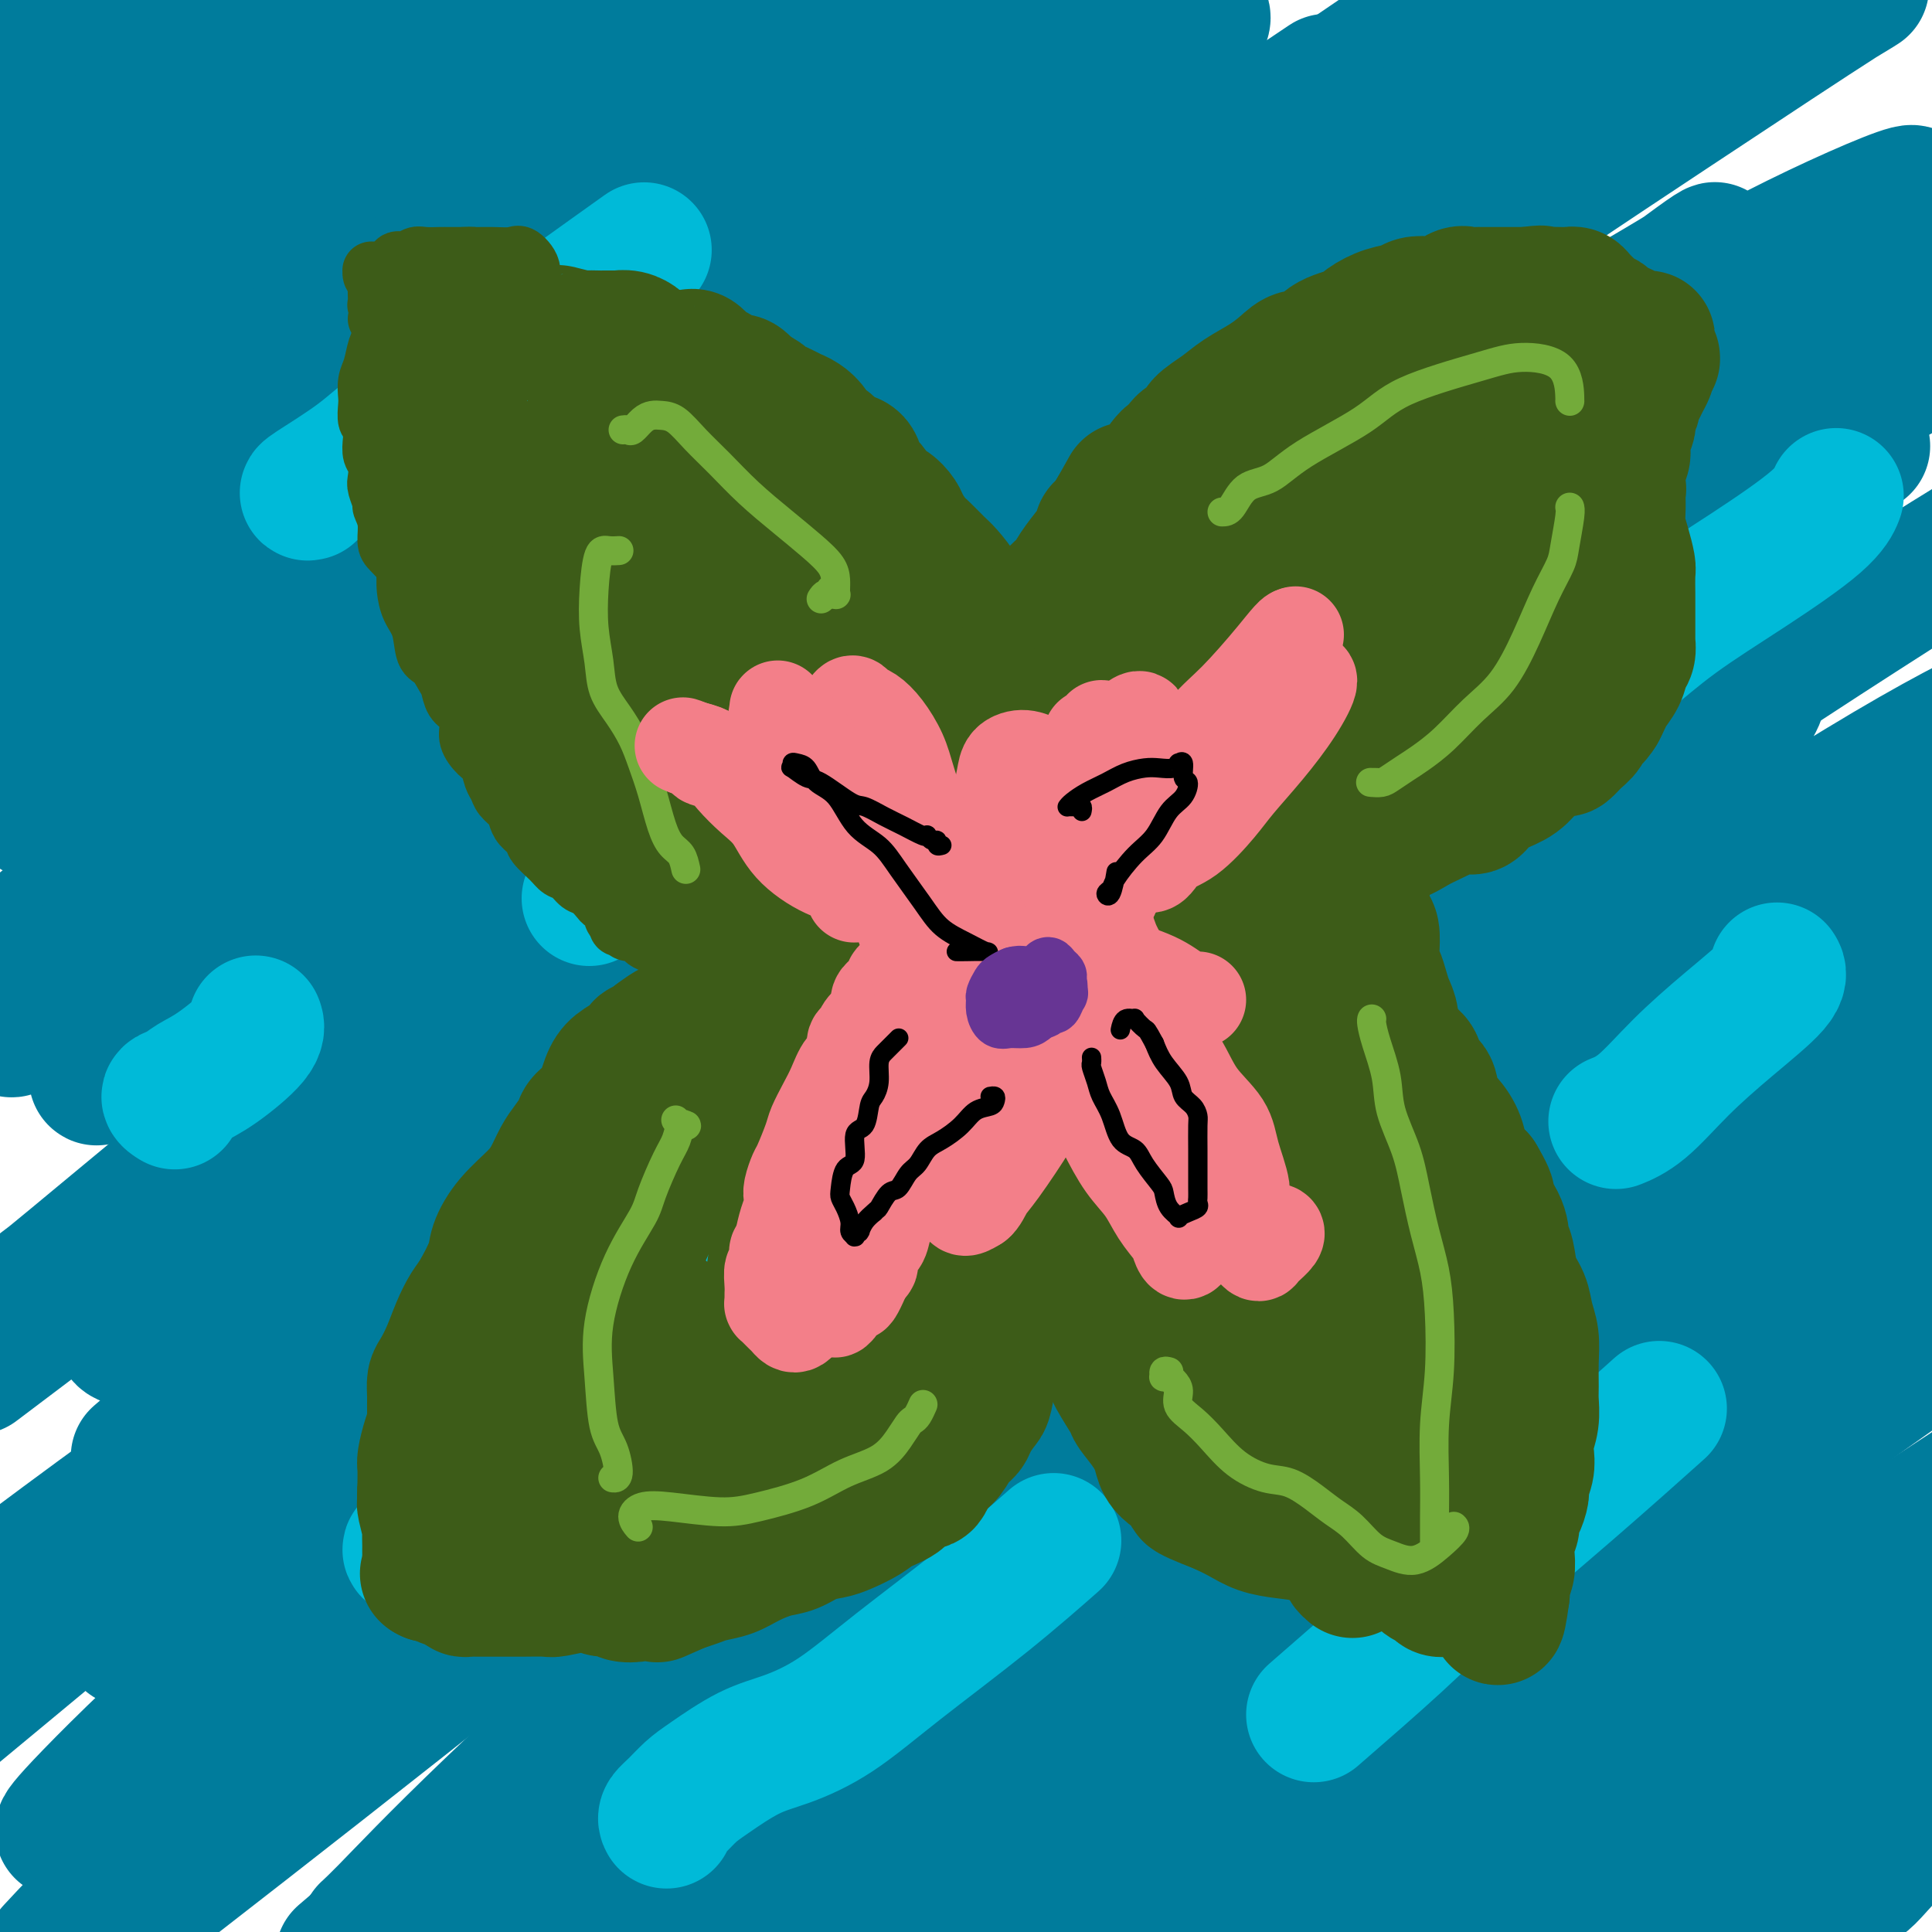
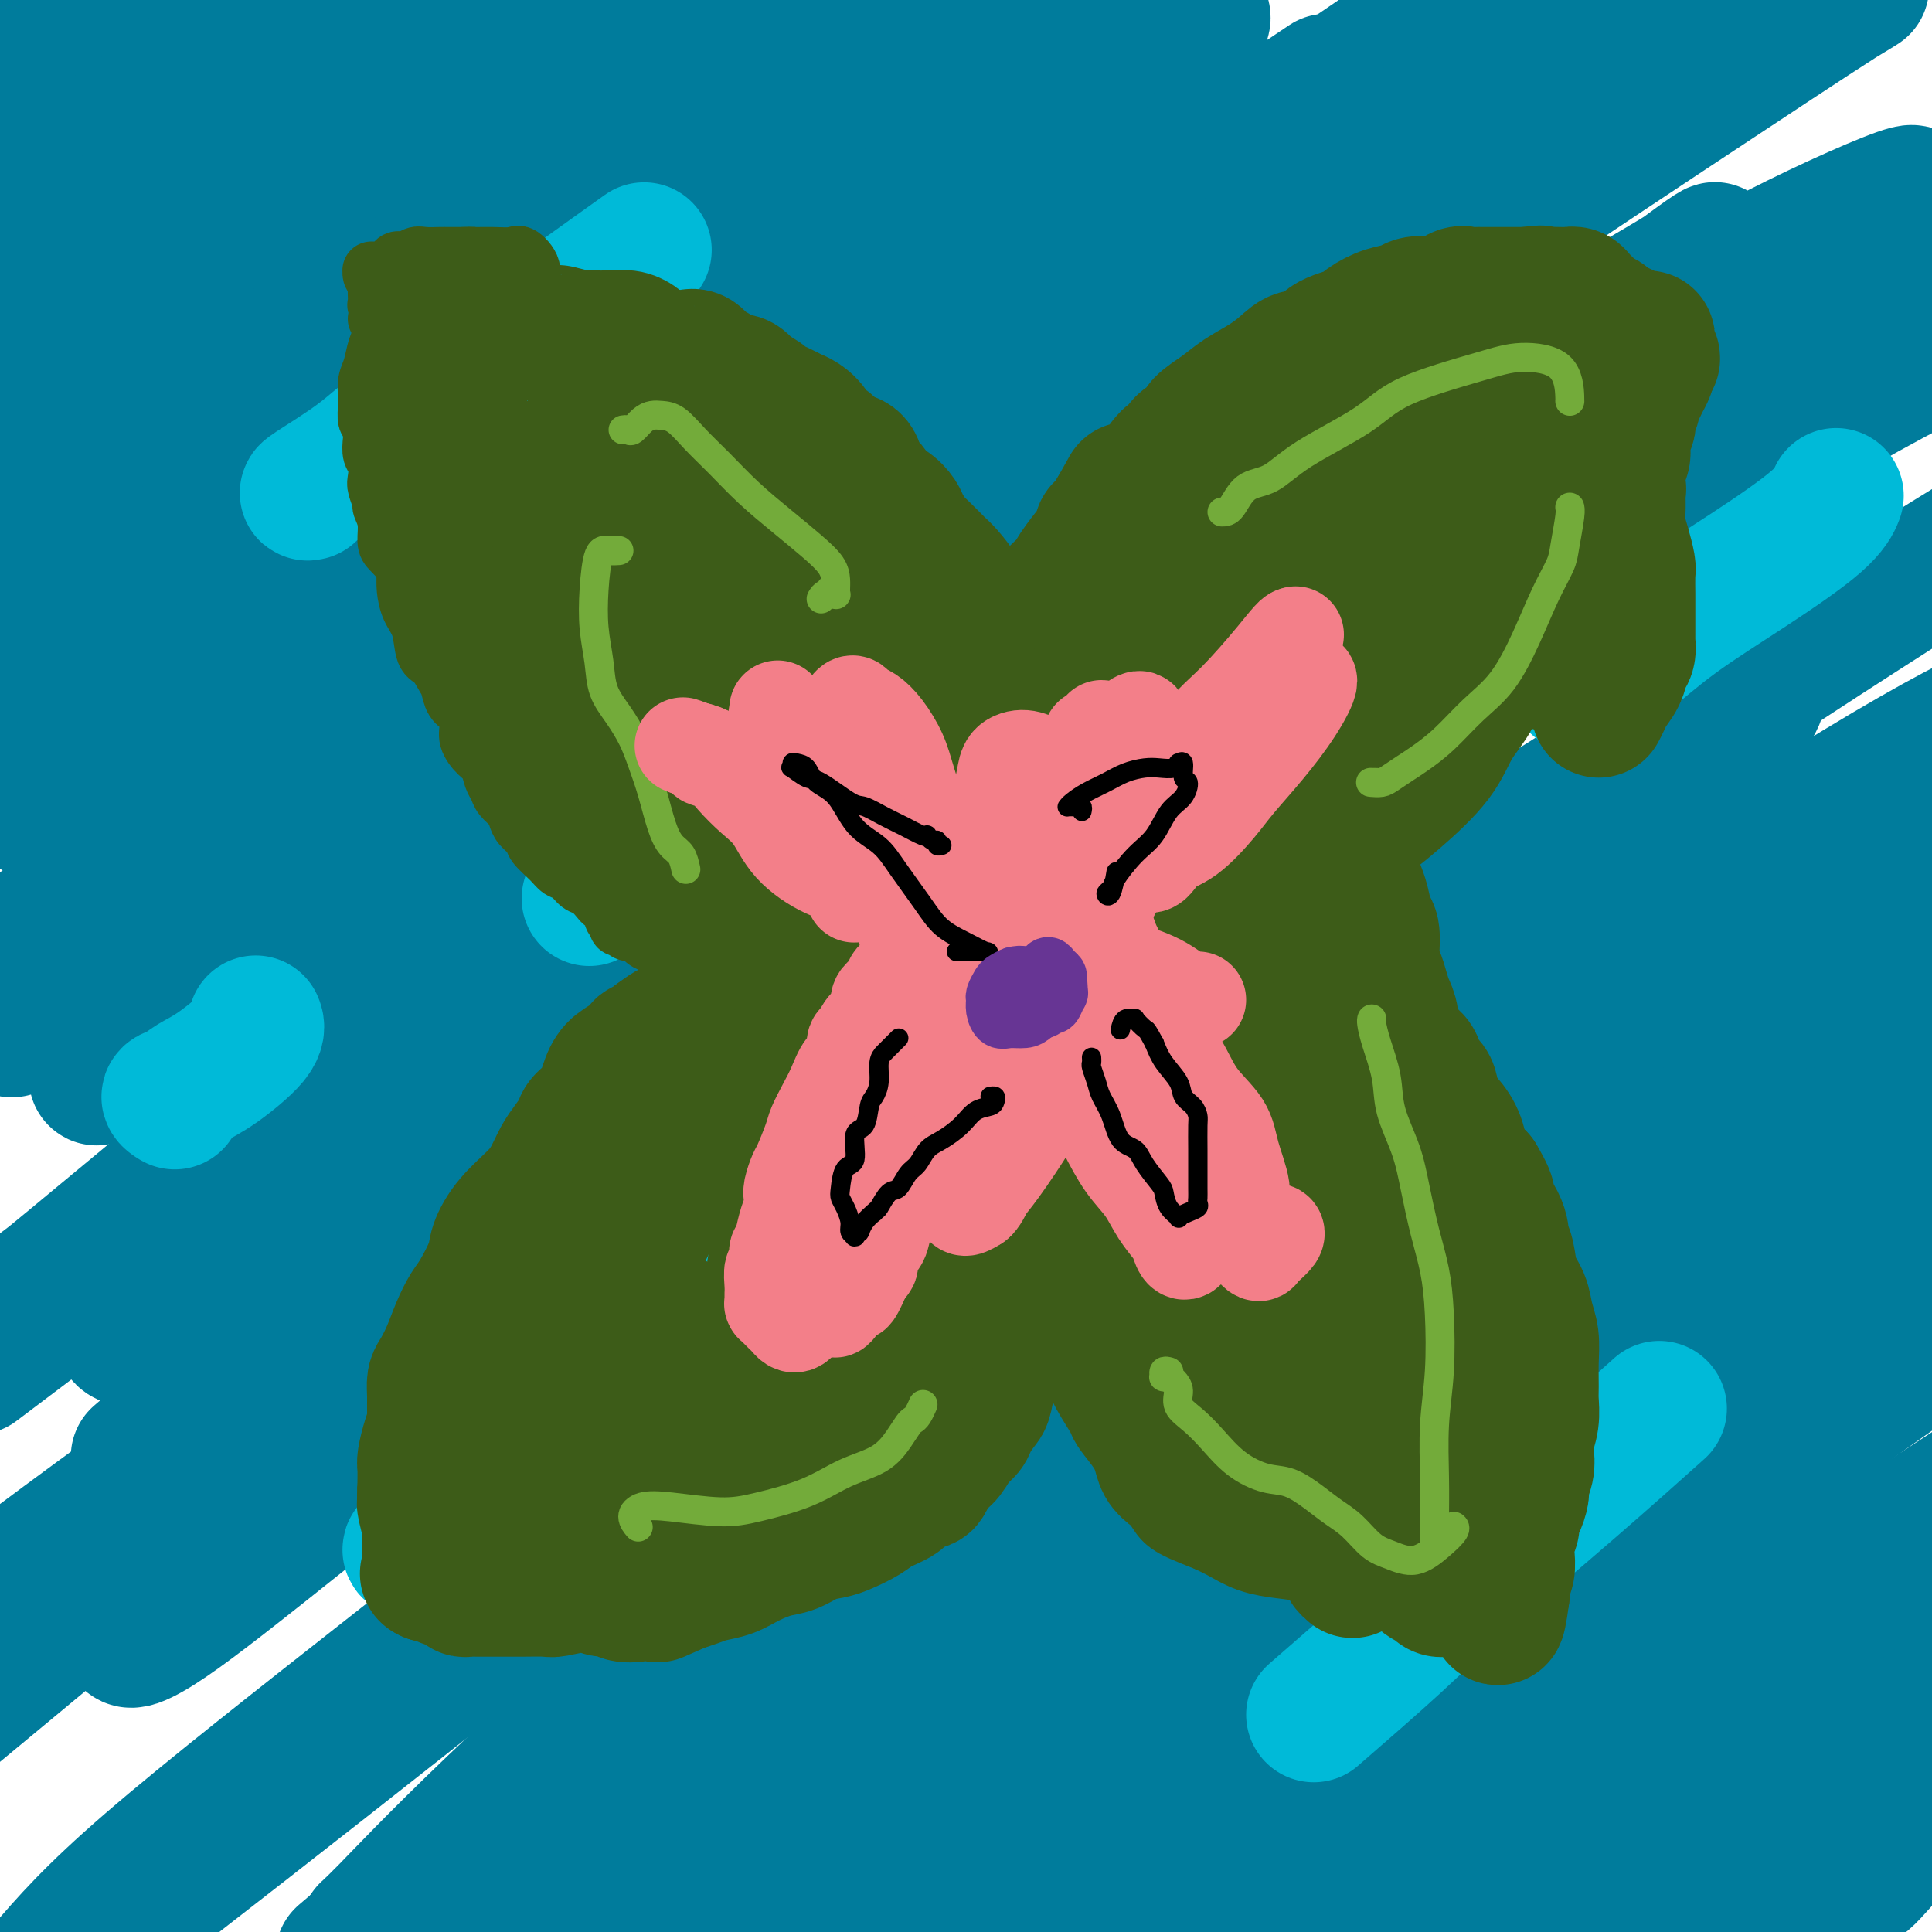
<svg xmlns="http://www.w3.org/2000/svg" viewBox="0 0 400 400" version="1.1">
  <g fill="none" stroke="#007C9C" stroke-width="28" stroke-linecap="round" stroke-linejoin="round">
    <path d="M258,315c-0.137,-1.192 -0.275,-2.385 -1,-5c-0.725,-2.615 -2.039,-6.654 -4,-10c-1.961,-3.346 -4.570,-5.999 -8,-8c-3.430,-2.001 -7.682,-3.348 -13,-4c-5.318,-0.652 -11.704,-0.608 -19,0c-7.296,0.608 -15.503,1.779 -23,3c-7.497,1.221 -14.285,2.492 -17,3c-2.715,0.508 -1.358,0.254 0,0" />
    <path d="M217,70c-1.580,-0.708 -3.160,-1.416 -9,-1c-5.840,0.416 -15.938,1.955 -28,5c-12.062,3.045 -26.086,7.595 -37,11c-10.914,3.405 -18.719,5.667 -33,10c-14.281,4.333 -35.038,10.739 -48,15c-12.962,4.261 -18.127,6.378 -25,10c-6.873,3.622 -15.452,8.749 -21,12c-5.548,3.251 -8.064,4.625 -9,5c-0.936,0.375 -0.290,-0.249 1,-1c1.290,-0.751 3.226,-1.631 9,-6c5.774,-4.369 15.387,-12.229 23,-18c7.613,-5.771 13.226,-9.454 20,-16c6.774,-6.546 14.710,-15.955 21,-24c6.290,-8.045 10.935,-14.727 13,-19c2.065,-4.273 1.552,-6.138 -1,-8c-2.552,-1.862 -7.141,-3.720 -12,-4c-4.859,-0.280 -9.987,1.020 -16,2c-6.013,0.980 -12.910,1.642 -18,2c-5.090,0.358 -8.371,0.411 -12,1c-3.629,0.589 -7.604,1.713 -10,2c-2.396,0.287 -3.212,-0.262 -3,-1c0.212,-0.738 1.451,-1.666 4,-3c2.549,-1.334 6.409,-3.075 11,-6c4.591,-2.925 9.914,-7.033 14,-10c4.086,-2.967 6.936,-4.792 9,-7c2.064,-2.208 3.341,-4.799 3,-6c-0.341,-1.201 -2.301,-1.012 -6,0c-3.699,1.012 -9.136,2.849 -15,5c-5.864,2.151 -12.156,4.618 -18,7c-5.844,2.382 -11.241,4.681 -15,6c-3.759,1.319 -5.879,1.660 -8,2" />
    <path d="M1,35c-10.047,3.070 -4.163,0.744 -1,-1c3.163,-1.744 3.606,-2.906 6,-5c2.394,-2.094 6.740,-5.121 10,-8c3.260,-2.879 5.434,-5.609 8,-8c2.566,-2.391 5.525,-4.442 7,-6c1.475,-1.558 1.468,-2.624 0,-2c-1.468,0.624 -4.395,2.937 -9,6c-4.605,3.063 -10.887,6.875 -16,10c-5.113,3.125 -9.056,5.562 -13,8" />
-     <path d="M8,25c-1.294,0.883 -2.589,1.767 0,0c2.589,-1.767 9.061,-6.183 14,-9c4.939,-2.817 8.346,-4.034 10,-5c1.654,-0.966 1.554,-1.679 0,-1c-1.554,0.679 -4.563,2.751 -8,5c-3.437,2.249 -7.303,4.677 -11,7c-3.697,2.323 -7.224,4.542 -9,6c-1.776,1.458 -1.801,2.155 0,2c1.801,-0.155 5.426,-1.161 10,-4c4.574,-2.839 10.096,-7.509 16,-11c5.904,-3.491 12.192,-5.802 17,-8c4.808,-2.198 8.138,-4.283 9,-5c0.862,-0.717 -0.744,-0.065 -3,1c-2.256,1.065 -5.161,2.543 -10,5c-4.839,2.457 -11.610,5.892 -18,10c-6.390,4.108 -12.397,8.888 -17,12c-4.603,3.112 -7.801,4.556 -11,6" />
+     <path d="M8,25c-1.294,0.883 -2.589,1.767 0,0c2.589,-1.767 9.061,-6.183 14,-9c4.939,-2.817 8.346,-4.034 10,-5c1.654,-0.966 1.554,-1.679 0,-1c-1.554,0.679 -4.563,2.751 -8,5c-3.437,2.249 -7.303,4.677 -11,7c-3.697,2.323 -7.224,4.542 -9,6c-1.776,1.458 -1.801,2.155 0,2c1.801,-0.155 5.426,-1.161 10,-4c4.574,-2.839 10.096,-7.509 16,-11c5.904,-3.491 12.192,-5.802 17,-8c4.808,-2.198 8.138,-4.283 9,-5c-2.256,1.065 -5.161,2.543 -10,5c-4.839,2.457 -11.610,5.892 -18,10c-6.390,4.108 -12.397,8.888 -17,12c-4.603,3.112 -7.801,4.556 -11,6" />
    <path d="M2,30c-0.448,0.681 -0.897,1.362 0,0c0.897,-1.362 3.138,-4.767 6,-8c2.862,-3.233 6.343,-6.294 9,-9c2.657,-2.706 4.488,-5.057 5,-6c0.512,-0.943 -0.296,-0.480 -2,0c-1.704,0.480 -4.305,0.975 -7,2c-2.695,1.025 -5.484,2.578 -8,4c-2.516,1.422 -4.758,2.711 -7,4" />
    <path d="M0,13c-0.601,0.274 -1.202,0.548 0,0c1.202,-0.548 4.208,-1.917 7,-4c2.792,-2.083 5.369,-4.881 7,-7c1.631,-2.119 2.315,-3.560 3,-5" />
    <path d="M8,2c1.083,-0.833 2.167,-1.667 0,0c-2.167,1.667 -7.583,5.833 -13,10" />
    <path d="M4,27c-1.852,0.509 -3.703,1.018 0,0c3.703,-1.018 12.962,-3.561 23,-7c10.038,-3.439 20.856,-7.772 32,-11c11.144,-3.228 22.612,-5.351 31,-7c8.388,-1.649 13.694,-2.825 19,-4" />
    <path d="M119,0c0.565,-0.972 1.129,-1.944 0,0c-1.129,1.944 -3.952,6.806 -10,13c-6.048,6.194 -15.322,13.722 -26,22c-10.678,8.278 -22.759,17.306 -35,26c-12.241,8.694 -24.640,17.056 -33,23c-8.360,5.944 -12.680,9.472 -17,13" />
    <path d="M7,92c-2.346,2.064 -4.691,4.129 0,0c4.691,-4.129 16.419,-14.451 29,-24c12.581,-9.549 26.014,-18.324 39,-27c12.986,-8.676 25.527,-17.253 35,-24c9.473,-6.747 15.880,-11.664 18,-13c2.120,-1.336 -0.048,0.910 -4,4c-3.952,3.090 -9.688,7.024 -20,14c-10.312,6.976 -25.199,16.994 -41,28c-15.801,11.006 -32.514,23.002 -46,33c-13.486,9.998 -23.743,17.999 -34,26" />
    <path d="M17,87c-2.839,2.061 -5.678,4.121 0,0c5.678,-4.121 19.872,-14.424 39,-28c19.128,-13.576 43.188,-30.424 58,-41c14.812,-10.576 20.375,-14.879 23,-18c2.625,-3.121 2.313,-5.061 2,-7" />
    <path d="M112,2c4.226,-1.970 8.452,-3.940 0,0c-8.452,3.940 -29.583,13.792 -45,21c-15.417,7.208 -25.119,11.774 -38,18c-12.881,6.226 -28.940,14.113 -45,22" />
    <path d="M21,30c-3.139,2.117 -6.278,4.235 0,0c6.278,-4.235 21.972,-14.821 33,-21c11.028,-6.179 17.389,-7.950 20,-9c2.611,-1.050 1.470,-1.378 -1,0c-2.470,1.378 -6.270,4.462 -13,9c-6.730,4.538 -16.389,10.529 -25,16c-8.611,5.471 -16.175,10.420 -22,14c-5.825,3.580 -9.913,5.790 -14,8" />
    <path d="M10,38c-1.357,1.220 -2.714,2.440 0,0c2.714,-2.440 9.500,-8.542 21,-16c11.500,-7.458 27.714,-16.274 38,-22c10.286,-5.726 14.643,-8.363 19,-11" />
    <path d="M79,2c2.685,-2.083 5.369,-4.167 0,0c-5.369,4.167 -18.792,14.583 -31,24c-12.208,9.417 -23.202,17.833 -32,25c-8.798,7.167 -15.399,13.083 -22,19" />
    <path d="M2,72c-3.549,2.174 -7.097,4.348 0,0c7.097,-4.348 24.841,-15.217 39,-23c14.159,-7.783 24.735,-12.480 39,-20c14.265,-7.520 32.219,-17.863 46,-24c13.781,-6.137 23.391,-8.069 33,-10" />
    <path d="M164,0c1.391,-1.398 2.781,-2.797 0,0c-2.781,2.797 -9.735,9.789 -19,18c-9.265,8.211 -20.842,17.641 -34,28c-13.158,10.359 -27.896,21.649 -39,30c-11.104,8.351 -18.573,13.765 -26,19c-7.427,5.235 -14.812,10.293 -18,13c-3.188,2.707 -2.180,3.063 2,1c4.180,-2.063 11.533,-6.543 22,-13c10.467,-6.457 24.048,-14.889 39,-24c14.952,-9.111 31.275,-18.901 46,-28c14.725,-9.099 27.852,-17.507 37,-23c9.148,-5.493 14.316,-8.069 16,-8c1.684,0.069 -0.118,2.785 -6,8c-5.882,5.215 -15.846,12.929 -28,22c-12.154,9.071 -26.498,19.499 -42,31c-15.502,11.501 -32.163,24.076 -47,35c-14.837,10.924 -27.849,20.199 -38,27c-10.151,6.801 -17.441,11.129 -20,13c-2.559,1.871 -0.386,1.283 2,0c2.386,-1.283 4.985,-3.263 18,-12c13.015,-8.737 36.448,-24.231 54,-36c17.552,-11.769 29.225,-19.813 47,-31c17.775,-11.187 41.654,-25.516 61,-37c19.346,-11.484 34.160,-20.121 44,-25c9.840,-4.879 14.705,-5.999 14,-4c-0.705,1.999 -6.979,7.116 -17,14c-10.021,6.884 -23.790,15.536 -41,27c-17.210,11.464 -37.863,25.740 -54,36c-16.137,10.260 -27.758,16.503 -46,27c-18.242,10.497 -43.104,25.249 -58,34c-14.896,8.751 -19.828,11.500 -23,13c-3.172,1.500 -4.586,1.750 -6,2" />
    <path d="M4,157c-18.207,9.981 2.776,-3.066 18,-13c15.224,-9.934 24.689,-16.756 40,-27c15.311,-10.244 36.470,-23.910 58,-38c21.530,-14.090 43.433,-28.603 62,-41c18.567,-12.397 33.798,-22.677 44,-29c10.202,-6.323 15.377,-8.688 14,-7c-1.377,1.688 -9.304,7.431 -18,13c-8.696,5.569 -18.162,10.965 -33,20c-14.838,9.035 -35.049,21.711 -55,34c-19.951,12.289 -39.641,24.193 -59,36c-19.359,11.807 -38.388,23.516 -53,32c-14.612,8.484 -24.806,13.742 -35,19" />
    <path d="M1,140c-2.262,1.691 -4.524,3.382 0,0c4.524,-3.382 15.834,-11.839 36,-27c20.166,-15.161 49.187,-37.028 69,-52c19.813,-14.972 30.419,-23.050 42,-31c11.581,-7.950 24.136,-15.772 30,-19c5.864,-3.228 5.038,-1.861 0,2c-5.038,3.861 -14.286,10.215 -26,18c-11.714,7.785 -25.893,17.000 -42,27c-16.107,10.000 -34.142,20.783 -48,29c-13.858,8.217 -23.539,13.866 -34,20c-10.461,6.134 -21.703,12.753 -28,16c-6.297,3.247 -7.648,3.124 -9,3" />
    <path d="M2,113c-2.339,1.916 -4.678,3.832 0,0c4.678,-3.832 16.372,-13.411 30,-23c13.628,-9.589 29.189,-19.189 46,-29c16.811,-9.811 34.872,-19.834 50,-28c15.128,-8.166 27.322,-14.476 39,-20c11.678,-5.524 22.839,-10.262 34,-15" />
    <path d="M198,0c2.472,-1.536 4.944,-3.072 0,0c-4.944,3.072 -17.305,10.751 -33,20c-15.695,9.249 -34.726,20.067 -56,32c-21.274,11.933 -44.793,24.981 -66,37c-21.207,12.019 -40.104,23.010 -59,34" />
    <path d="M40,83c-6.262,3.589 -12.524,7.179 0,0c12.524,-7.179 43.833,-25.125 72,-40c28.167,-14.875 53.190,-26.679 74,-36c20.810,-9.321 37.405,-16.161 54,-23" />
    <path d="M223,17c2.232,-1.659 4.464,-3.319 0,0c-4.464,3.319 -15.623,11.616 -34,24c-18.377,12.384 -43.973,28.856 -61,40c-17.027,11.144 -25.487,16.960 -42,28c-16.513,11.040 -41.080,27.302 -55,37c-13.920,9.698 -17.192,12.831 -20,16c-2.808,3.169 -5.151,6.375 -3,6c2.151,-0.375 8.798,-4.332 19,-10c10.202,-5.668 23.960,-13.046 41,-23c17.040,-9.954 37.363,-22.483 53,-32c15.637,-9.517 26.586,-16.021 45,-26c18.414,-9.979 44.291,-23.433 59,-31c14.709,-7.567 18.250,-9.248 22,-11c3.750,-1.752 7.710,-3.576 7,-3c-0.710,0.576 -6.089,3.554 -14,8c-7.911,4.446 -18.354,10.362 -31,18c-12.646,7.638 -27.496,16.997 -45,28c-17.504,11.003 -37.661,23.650 -54,34c-16.339,10.350 -28.861,18.402 -44,29c-15.139,10.598 -32.897,23.742 -45,33c-12.103,9.258 -18.552,14.629 -25,20" />
    <path d="M10,199c-2.905,1.753 -5.809,3.506 0,0c5.809,-3.506 20.333,-12.269 38,-24c17.667,-11.731 38.477,-26.428 55,-38c16.523,-11.572 28.759,-20.019 52,-36c23.241,-15.981 57.488,-39.495 80,-55c22.512,-15.505 33.289,-23.001 45,-31c11.711,-7.999 24.355,-16.499 37,-25" />
    <path d="M270,20c4.074,-2.732 8.148,-5.464 0,0c-8.148,5.464 -28.518,19.124 -49,33c-20.482,13.876 -41.075,27.969 -57,39c-15.925,11.031 -27.183,19.001 -46,33c-18.817,13.999 -45.192,34.028 -62,46c-16.808,11.972 -24.047,15.888 -32,22c-7.953,6.112 -16.619,14.420 -20,18c-3.381,3.580 -1.477,2.433 4,-1c5.477,-3.433 14.526,-9.150 28,-19c13.474,-9.850 31.371,-23.833 51,-38c19.629,-14.167 40.990,-28.520 64,-44c23.010,-15.480 47.671,-32.088 66,-44c18.329,-11.912 30.328,-19.128 43,-27c12.672,-7.872 26.019,-16.400 33,-20c6.981,-3.600 7.596,-2.272 2,3c-5.596,5.272 -17.402,14.488 -28,22c-10.598,7.512 -19.988,13.322 -34,23c-14.012,9.678 -32.647,23.226 -51,36c-18.353,12.774 -36.424,24.776 -54,38c-17.576,13.224 -34.658,27.670 -51,40c-16.342,12.330 -31.943,22.544 -42,30c-10.057,7.456 -14.570,12.152 -15,13c-0.430,0.848 3.224,-2.153 8,-6c4.776,-3.847 10.675,-8.539 29,-23c18.325,-14.461 49.077,-38.691 72,-57c22.923,-18.309 38.018,-30.699 61,-48c22.982,-17.301 53.852,-39.515 79,-57c25.148,-17.485 44.574,-30.243 64,-43" />
    <path d="M291,28c4.947,-3.616 9.895,-7.231 0,0c-9.895,7.231 -34.632,25.309 -57,42c-22.368,16.691 -42.365,31.994 -63,48c-20.635,16.006 -41.907,32.715 -61,48c-19.093,15.285 -36.007,29.148 -48,39c-11.993,9.852 -19.064,15.695 -22,19c-2.936,3.305 -1.738,4.072 1,3c2.738,-1.072 7.016,-3.982 22,-16c14.984,-12.018 40.675,-33.144 61,-49c20.325,-15.856 35.286,-26.442 57,-42c21.714,-15.558 50.181,-36.088 76,-54c25.819,-17.912 48.989,-33.205 66,-44c17.011,-10.795 27.862,-17.092 33,-19c5.138,-1.908 4.562,0.574 -2,7c-6.562,6.426 -19.112,16.795 -37,30c-17.888,13.205 -41.114,29.246 -60,43c-18.886,13.754 -33.431,25.221 -54,41c-20.569,15.779 -47.163,35.868 -71,54c-23.837,18.132 -44.918,34.305 -64,49c-19.082,14.695 -36.166,27.913 -48,37c-11.834,9.087 -18.417,14.044 -25,19" />
    <path d="M2,277c-3.482,2.921 -6.964,5.842 0,0c6.964,-5.842 24.373,-20.446 38,-32c13.627,-11.554 23.473,-20.059 50,-41c26.527,-20.941 69.736,-54.319 100,-77c30.264,-22.681 47.585,-34.665 72,-51c24.415,-16.335 55.925,-37.021 78,-51c22.075,-13.979 34.714,-21.253 41,-25c6.286,-3.747 6.217,-3.968 0,0c-6.217,3.968 -18.583,12.126 -35,23c-16.417,10.874 -36.886,24.464 -61,41c-24.114,16.536 -51.872,36.018 -73,51c-21.128,14.982 -35.626,25.464 -61,44c-25.374,18.536 -61.625,45.126 -84,62c-22.375,16.874 -30.875,24.030 -41,32c-10.125,7.970 -21.877,16.753 -26,20c-4.123,3.247 -0.618,0.959 8,-6c8.618,-6.959 22.348,-18.587 40,-33c17.652,-14.413 39.225,-31.610 63,-50c23.775,-18.390 49.751,-37.971 76,-57c26.249,-19.029 52.769,-37.505 72,-50c19.231,-12.495 31.172,-19.009 41,-25c9.828,-5.991 17.544,-11.458 18,-12c0.456,-0.542 -6.349,3.842 -18,12c-11.651,8.158 -28.149,20.091 -47,34c-18.851,13.909 -40.054,29.792 -62,46c-21.946,16.208 -44.635,32.739 -65,49c-20.365,16.261 -38.406,32.253 -54,46c-15.594,13.747 -28.739,25.250 -37,34c-8.261,8.750 -11.637,14.747 -9,16c2.637,1.253 11.287,-2.240 21,-7c9.713,-4.760 20.489,-10.789 39,-23c18.511,-12.211 44.755,-30.606 71,-49" />
    <path d="M157,198c26.120,-18.018 55.919,-38.561 85,-58c29.081,-19.439 57.445,-37.772 82,-53c24.555,-15.228 45.301,-27.351 58,-34c12.699,-6.649 17.349,-7.825 22,-9" />
    <path d="M385,61c3.030,-2.346 6.061,-4.691 0,0c-6.061,4.691 -21.212,16.420 -42,31c-20.788,14.580 -47.211,32.012 -76,51c-28.789,18.988 -59.943,39.533 -90,60c-30.057,20.467 -59.015,40.857 -86,60c-26.985,19.143 -51.996,37.041 -71,51c-19.004,13.959 -32.002,23.980 -45,34" />
    <path d="M34,297c-4.628,3.983 -9.257,7.966 0,0c9.257,-7.966 32.399,-27.882 59,-50c26.601,-22.118 56.659,-46.438 86,-69c29.341,-22.562 57.964,-43.367 83,-61c25.036,-17.633 46.486,-32.092 62,-43c15.514,-10.908 25.093,-18.263 29,-21c3.907,-2.737 2.143,-0.857 -4,3c-6.143,3.857 -16.663,9.690 -30,18c-13.337,8.310 -29.491,19.097 -47,31c-17.509,11.903 -36.375,24.924 -52,36c-15.625,11.076 -28.010,20.209 -43,32c-14.990,11.791 -32.584,26.240 -47,38c-14.416,11.760 -25.654,20.832 -33,27c-7.346,6.168 -10.800,9.430 -10,10c0.800,0.570 5.852,-1.554 14,-7c8.148,-5.446 19.390,-14.213 36,-27c16.610,-12.787 38.586,-29.594 56,-43c17.414,-13.406 30.264,-23.410 54,-40c23.736,-16.590 58.357,-39.764 80,-54c21.643,-14.236 30.307,-19.532 41,-25c10.693,-5.468 23.414,-11.106 27,-12c3.586,-0.894 -1.963,2.956 -13,11c-11.037,8.044 -27.561,20.284 -49,36c-21.439,15.716 -47.795,34.910 -76,56c-28.205,21.090 -58.261,44.076 -89,68c-30.739,23.924 -62.160,48.787 -86,68c-23.840,19.213 -40.097,32.775 -56,46c-15.903,13.225 -31.451,26.112 -47,39" />
    <path d="M35,312c-5.602,5.103 -11.205,10.206 0,0c11.205,-10.206 39.217,-35.722 67,-60c27.783,-24.278 55.335,-47.320 84,-70c28.665,-22.680 58.441,-44.998 85,-64c26.559,-19.002 49.900,-34.688 65,-44c15.100,-9.312 21.960,-12.251 25,-13c3.040,-0.749 2.260,0.693 -5,7c-7.260,6.307 -20.999,17.481 -39,31c-18.001,13.519 -40.264,29.385 -64,47c-23.736,17.615 -48.946,36.981 -74,57c-25.054,20.019 -49.952,40.691 -68,56c-18.048,15.309 -29.247,25.253 -43,38c-13.753,12.747 -30.061,28.295 -37,36c-6.939,7.705 -4.508,7.567 0,5c4.508,-2.567 11.092,-7.564 23,-17c11.908,-9.436 29.139,-23.311 50,-40c20.861,-16.689 45.352,-36.193 72,-57c26.648,-20.807 55.452,-42.917 84,-63c28.548,-20.083 56.840,-38.138 81,-53c24.160,-14.862 44.189,-26.532 55,-32c10.811,-5.468 12.406,-4.734 14,-4" />
-     <path d="M379,97c5.742,-4.021 11.483,-8.042 0,0c-11.483,8.042 -40.192,28.146 -63,44c-22.808,15.854 -39.715,27.459 -63,44c-23.285,16.541 -52.948,38.020 -79,58c-26.052,19.980 -48.495,38.463 -69,55c-20.505,16.537 -39.074,31.129 -54,44c-14.926,12.871 -26.209,24.022 -32,30c-5.791,5.978 -6.089,6.782 -6,7c0.089,0.218 0.565,-0.149 13,-11c12.435,-10.851 36.828,-32.186 54,-48c17.172,-15.814 27.124,-26.107 53,-48c25.876,-21.893 67.676,-55.388 95,-77c27.324,-21.612 40.173,-31.343 56,-42c15.827,-10.657 34.631,-22.242 45,-28c10.369,-5.758 12.304,-5.691 9,-2c-3.304,3.691 -11.847,11.004 -25,22c-13.153,10.996 -30.916,25.676 -51,42c-20.084,16.324 -42.489,34.294 -66,54c-23.511,19.706 -48.127,41.148 -68,58c-19.873,16.852 -35.004,29.114 -52,44c-16.996,14.886 -35.856,32.396 -47,43c-11.144,10.604 -14.572,14.302 -18,18" />
    <path d="M29,395c-4.398,3.408 -8.797,6.817 0,0c8.797,-6.817 30.789,-23.858 55,-43c24.211,-19.142 50.642,-40.383 82,-65c31.358,-24.617 67.642,-52.609 96,-74c28.358,-21.391 48.789,-36.182 72,-52c23.211,-15.818 49.203,-32.662 64,-42c14.797,-9.338 18.398,-11.169 22,-13" />
    <path d="M337,164c5.113,-3.394 10.226,-6.789 0,0c-10.226,6.789 -35.793,23.760 -57,38c-21.207,14.240 -38.056,25.749 -60,41c-21.944,15.251 -48.985,34.242 -73,52c-24.015,17.758 -45.004,34.281 -65,50c-19.996,15.719 -38.999,30.634 -51,41c-12.001,10.366 -17.001,16.183 -22,22" />
    <path d="M54,371c-5.265,4.555 -10.530,9.110 0,0c10.530,-9.110 36.855,-31.885 65,-55c28.145,-23.115 58.111,-46.569 82,-65c23.889,-18.431 41.700,-31.840 67,-49c25.300,-17.160 58.088,-38.072 76,-49c17.912,-10.928 20.949,-11.871 20,-9c-0.949,2.871 -5.882,9.555 -14,18c-8.118,8.445 -19.420,18.651 -36,33c-16.580,14.349 -38.438,32.841 -60,51c-21.562,18.159 -42.829,35.984 -63,53c-20.171,17.016 -39.248,33.223 -56,48c-16.752,14.777 -31.180,28.124 -41,37c-9.820,8.876 -15.032,13.280 -17,15c-1.968,1.720 -0.690,0.756 3,-3c3.690,-3.756 9.794,-10.302 22,-22c12.206,-11.698 30.514,-28.546 53,-47c22.486,-18.454 49.151,-38.513 77,-59c27.849,-20.487 56.882,-41.400 84,-60c27.118,-18.600 52.319,-34.886 69,-45c16.681,-10.114 24.840,-14.057 33,-18" />
    <path d="M377,175c7.692,-5.155 15.385,-10.309 0,0c-15.385,10.309 -53.846,36.083 -80,54c-26.154,17.917 -40.000,27.978 -60,43c-20.000,15.022 -46.154,35.006 -69,53c-22.846,17.994 -42.385,33.998 -58,47c-15.615,13.002 -27.308,23.001 -39,33" />
    <path d="M103,382c-3.614,3.028 -7.227,6.056 0,0c7.227,-6.056 25.296,-21.194 47,-39c21.704,-17.806 47.044,-38.278 74,-59c26.956,-20.722 55.526,-41.694 83,-61c27.474,-19.306 53.850,-36.944 72,-48c18.150,-11.056 28.075,-15.528 38,-20" />
    <path d="M383,195c5.752,-4.886 11.504,-9.773 0,0c-11.504,9.773 -40.265,34.204 -61,51c-20.735,16.796 -33.444,25.956 -58,45c-24.556,19.044 -60.957,47.974 -84,66c-23.043,18.026 -32.726,25.150 -44,34c-11.274,8.850 -24.137,19.425 -37,30" />
    <path d="M143,373c-3.644,3.463 -7.289,6.925 0,0c7.289,-6.925 25.510,-24.238 54,-48c28.490,-23.762 67.247,-53.974 94,-74c26.753,-20.026 41.501,-29.864 58,-40c16.499,-10.136 34.750,-20.568 53,-31" />
    <path d="M388,199c4.257,-3.117 8.514,-6.234 0,0c-8.514,6.234 -29.798,21.820 -52,37c-22.202,15.180 -45.322,29.956 -70,47c-24.678,17.044 -50.913,36.358 -71,51c-20.087,14.642 -34.025,24.612 -50,36c-15.975,11.388 -33.988,24.194 -52,37" />
    <path d="M104,390c-2.771,2.500 -5.542,5.000 0,0c5.542,-5.000 19.397,-17.500 38,-34c18.603,-16.500 41.956,-37.000 67,-57c25.044,-20.000 51.781,-39.500 79,-58c27.219,-18.500 54.920,-36.000 76,-48c21.080,-12.000 35.540,-18.500 50,-25" />
    <path d="M354,232c8.475,-6.155 16.951,-12.309 0,0c-16.951,12.309 -59.327,43.083 -86,63c-26.673,19.917 -37.643,28.978 -55,43c-17.357,14.022 -41.102,33.006 -58,47c-16.898,13.994 -26.949,22.997 -37,32" />
    <path d="M145,395c-5.056,4.057 -10.112,8.113 0,0c10.112,-8.113 35.393,-28.397 60,-47c24.607,-18.603 48.540,-35.526 72,-51c23.460,-15.474 46.448,-29.501 65,-40c18.552,-10.499 32.669,-17.472 40,-20c7.331,-2.528 7.875,-0.612 3,4c-4.875,4.612 -15.171,11.921 -32,24c-16.829,12.079 -40.191,28.928 -58,42c-17.809,13.072 -30.064,22.365 -51,38c-20.936,15.635 -50.553,37.610 -69,52c-18.447,14.390 -25.723,21.195 -33,28" />
    <path d="M173,396c-3.234,2.820 -6.469,5.640 0,0c6.469,-5.640 22.641,-19.738 49,-42c26.359,-22.262 62.904,-52.686 88,-73c25.096,-20.314 38.742,-30.518 53,-41c14.258,-10.482 29.129,-21.241 44,-32" />
    <path d="M373,238c3.276,-2.640 6.552,-5.279 0,0c-6.552,5.279 -22.931,18.477 -42,34c-19.069,15.523 -40.826,33.372 -62,51c-21.174,17.628 -41.764,35.037 -57,48c-15.236,12.963 -25.118,21.482 -35,30" />
    <path d="M201,390c-5.097,3.825 -10.195,7.649 0,0c10.195,-7.649 35.681,-26.772 60,-45c24.319,-18.228 47.470,-35.561 70,-52c22.530,-16.439 44.437,-31.982 60,-42c15.563,-10.018 24.781,-14.509 34,-19" />
    <path d="M394,263c3.265,-2.648 6.530,-5.295 0,0c-6.530,5.295 -22.853,18.533 -42,33c-19.147,14.467 -41.116,30.164 -62,46c-20.884,15.836 -40.681,31.810 -57,45c-16.319,13.190 -29.159,23.595 -42,34" />
    <path d="M228,398c-5.565,4.071 -11.131,8.143 0,0c11.131,-8.143 38.958,-28.500 65,-47c26.042,-18.500 50.298,-35.143 71,-49c20.702,-13.857 37.851,-24.929 55,-36" />
    <path d="M360,310c4.012,-2.685 8.024,-5.369 0,0c-8.024,5.369 -28.083,18.792 -47,32c-18.917,13.208 -36.690,26.202 -51,37c-14.310,10.798 -25.155,19.399 -36,28" />
    <path d="M262,382c-2.929,2.280 -5.857,4.560 0,0c5.857,-4.560 20.500,-15.958 43,-33c22.500,-17.042 52.857,-39.726 74,-55c21.143,-15.274 33.071,-23.137 45,-31" />
    <path d="M357,329c4.536,-3.589 9.071,-7.179 0,0c-9.071,7.179 -31.750,25.125 -48,39c-16.250,13.875 -26.071,23.679 -34,31c-7.929,7.321 -13.964,12.161 -20,17" />
    <path d="M298,385c-4.489,3.356 -8.978,6.711 0,0c8.978,-6.711 31.422,-23.489 52,-38c20.578,-14.511 39.289,-26.756 58,-39" />
    <path d="M370,355c4.711,-3.422 9.422,-6.844 0,0c-9.422,6.844 -32.978,23.956 -49,36c-16.022,12.044 -24.511,19.022 -33,26" />
    <path d="M325,386c-5.711,4.556 -11.422,9.111 0,0c11.422,-9.111 39.978,-31.889 61,-48c21.022,-16.111 34.511,-25.556 48,-35" />
    <path d="M363,366c3.733,-2.800 7.467,-5.600 0,0c-7.467,5.600 -26.133,19.600 -38,29c-11.867,9.400 -16.933,14.200 -22,19" />
    <path d="M371,380c-5.000,3.000 -10.000,6.000 0,0c10.000,-6.000 35.000,-21.000 60,-36" />
    <path d="M382,391c3.417,-2.500 6.833,-5.000 0,0c-6.833,5.000 -23.917,17.500 -41,30" />
    <path d="M386,387c0.208,-0.458 0.417,-0.917 0,0c-0.417,0.917 -1.458,3.208 0,2c1.458,-1.208 5.417,-5.917 11,-12c5.583,-6.083 12.792,-13.542 20,-21" />
    <path d="M381,377c3.500,-2.333 7.000,-4.667 0,0c-7.000,4.667 -24.500,16.333 -42,28" />
    <path d="M365,379c-2.578,1.956 -5.156,3.911 0,0c5.156,-3.911 18.044,-13.689 31,-23c12.956,-9.311 25.978,-18.156 39,-27" />
    <path d="M374,349c1.542,-0.792 3.083,-1.583 0,0c-3.083,1.583 -10.792,5.542 -16,7c-5.208,1.458 -7.917,0.417 -9,0c-1.083,-0.417 -0.542,-0.208 0,0" />
  </g>
  <g fill="none" stroke="#00BAD8" stroke-width="28" stroke-linecap="round" stroke-linejoin="round">
    <path d="M272,355c6.131,-5.324 12.262,-10.648 17,-15c4.738,-4.352 8.085,-7.734 14,-13c5.915,-5.266 14.400,-12.418 22,-19c7.600,-6.582 14.314,-12.595 17,-15c2.686,-2.405 1.343,-1.203 0,0" />
    <path d="M88,323c-1.319,-0.812 -2.639,-1.624 -3,-2c-0.361,-0.376 0.236,-0.314 1,-1c0.764,-0.686 1.694,-2.118 3,-3c1.306,-0.882 2.989,-1.215 5,-2c2.011,-0.785 4.349,-2.023 10,-6c5.651,-3.977 14.616,-10.695 22,-17c7.384,-6.305 13.189,-12.198 23,-20c9.811,-7.802 23.630,-17.514 38,-28c14.370,-10.486 29.292,-21.746 44,-33c14.708,-11.254 29.202,-22.501 35,-27c5.798,-4.499 2.899,-2.249 0,0" />
    <path d="M122,186c6.472,-4.938 12.944,-9.877 21,-15c8.056,-5.123 17.697,-10.431 28,-16c10.303,-5.569 21.267,-11.400 33,-18c11.733,-6.600 24.236,-13.969 32,-18c7.764,-4.031 10.790,-4.723 12,-5c1.210,-0.277 0.605,-0.138 0,0" />
    <path d="M327,142c-0.471,-0.239 -0.941,-0.478 0,-1c0.941,-0.522 3.295,-1.328 5,-2c1.705,-0.672 2.762,-1.210 5,-3c2.238,-1.790 5.658,-4.830 10,-8c4.342,-3.170 9.607,-6.468 15,-10c5.393,-3.532 10.913,-7.297 14,-10c3.087,-2.703 3.739,-4.344 4,-5c0.261,-0.656 0.130,-0.328 0,0" />
    <path d="M64,102c-0.422,0.106 -0.844,0.213 1,-1c1.844,-1.213 5.955,-3.744 9,-6c3.045,-2.256 5.023,-4.237 10,-8c4.977,-3.763 12.953,-9.308 21,-15c8.047,-5.692 16.167,-11.533 21,-15c4.833,-3.467 6.381,-4.562 7,-5c0.619,-0.438 0.310,-0.219 0,0" />
-     <path d="M138,377c-0.154,-0.272 -0.308,-0.545 0,-1c0.308,-0.455 1.078,-1.093 2,-2c0.922,-0.907 1.995,-2.083 3,-3c1.005,-0.917 1.942,-1.575 4,-3c2.058,-1.425 5.236,-3.617 8,-5c2.764,-1.383 5.114,-1.955 8,-3c2.886,-1.045 6.309,-2.562 10,-5c3.691,-2.438 7.649,-5.798 13,-10c5.351,-4.202 12.094,-9.247 18,-14c5.906,-4.753 10.973,-9.215 13,-11c2.027,-1.785 1.013,-0.892 0,0" />
-     <path d="M335,232c-0.386,0.154 -0.772,0.309 0,0c0.772,-0.309 2.700,-1.081 5,-3c2.300,-1.919 4.970,-4.984 8,-8c3.030,-3.016 6.420,-5.984 10,-9c3.580,-3.016 7.348,-6.081 9,-8c1.652,-1.919 1.186,-2.691 1,-3c-0.186,-0.309 -0.093,-0.154 0,0" />
    <path d="M36,228c0.157,0.096 0.313,0.191 0,0c-0.313,-0.191 -1.096,-0.670 -1,-1c0.096,-0.330 1.069,-0.513 2,-1c0.931,-0.487 1.818,-1.280 3,-2c1.182,-0.720 2.657,-1.368 5,-3c2.343,-1.632 5.554,-4.247 7,-6c1.446,-1.753 1.127,-2.644 1,-3c-0.127,-0.356 -0.064,-0.178 0,0" />
  </g>
  <g fill="none" stroke="#3D5C18" stroke-width="12" stroke-linecap="round" stroke-linejoin="round">
    <path d="M143,198c-0.423,-0.000 -0.845,-0.000 -1,0c-0.155,0.000 -0.041,0.000 0,0c0.041,-0.000 0.011,-0.000 0,0c-0.011,0.000 -0.003,0.000 0,0c0.003,-0.000 0.001,-0.001 0,0c-0.001,0.001 -0.000,0.004 0,0c0.000,-0.004 0.000,-0.015 0,0c-0.000,0.015 -0.000,0.057 0,0c0.000,-0.057 0.000,-0.212 0,0c-0.000,0.212 -0.000,0.792 0,1c0.000,0.208 0.000,0.043 0,0c-0.000,-0.043 -0.000,0.037 0,0c0.000,-0.037 0.001,-0.192 0,0c-0.001,0.192 -0.003,0.731 0,1c0.003,0.269 0.012,0.269 0,0c-0.012,-0.269 -0.045,-0.807 0,-1c0.045,-0.193 0.167,-0.042 0,0c-0.167,0.042 -0.622,-0.027 -1,0c-0.378,0.027 -0.678,0.148 -1,0c-0.322,-0.148 -0.667,-0.564 -1,-1c-0.333,-0.436 -0.653,-0.890 -1,-1c-0.347,-0.110 -0.722,0.124 -1,0c-0.278,-0.124 -0.459,-0.607 -1,-1c-0.541,-0.393 -1.441,-0.698 -2,-1c-0.559,-0.302 -0.776,-0.603 -1,-1c-0.224,-0.397 -0.456,-0.890 -1,-1c-0.544,-0.110 -1.400,0.164 -2,0c-0.600,-0.164 -0.944,-0.766 -1,-1c-0.056,-0.234 0.177,-0.102 0,0c-0.177,0.102 -0.765,0.172 -1,0c-0.235,-0.172 -0.118,-0.586 0,-1" />
    <path d="M128,191c-2.290,-1.489 -0.514,-1.713 0,-2c0.514,-0.287 -0.232,-0.639 -1,-1c-0.768,-0.361 -1.556,-0.730 -2,-1c-0.444,-0.270 -0.542,-0.439 -1,-1c-0.458,-0.561 -1.276,-1.514 -2,-2c-0.724,-0.486 -1.353,-0.504 -2,-1c-0.647,-0.496 -1.310,-1.470 -2,-2c-0.690,-0.530 -1.407,-0.617 -2,-1c-0.593,-0.383 -1.062,-1.061 -2,-2c-0.938,-0.939 -2.344,-2.138 -3,-3c-0.656,-0.862 -0.561,-1.386 -1,-2c-0.439,-0.614 -1.413,-1.320 -2,-2c-0.587,-0.680 -0.787,-1.336 -1,-2c-0.213,-0.664 -0.437,-1.337 -1,-2c-0.563,-0.663 -1.463,-1.318 -2,-2c-0.537,-0.682 -0.712,-1.393 -1,-2c-0.288,-0.607 -0.689,-1.110 -1,-2c-0.311,-0.890 -0.530,-2.168 -1,-3c-0.470,-0.832 -1.190,-1.219 -2,-2c-0.810,-0.781 -1.709,-1.957 -2,-3c-0.291,-1.043 0.025,-1.955 0,-3c-0.025,-1.045 -0.391,-2.224 -1,-3c-0.609,-0.776 -1.463,-1.150 -2,-2c-0.537,-0.850 -0.759,-2.177 -1,-3c-0.241,-0.823 -0.502,-1.143 -1,-2c-0.498,-0.857 -1.233,-2.253 -2,-3c-0.767,-0.747 -1.565,-0.847 -2,-2c-0.435,-1.153 -0.508,-3.361 -1,-5c-0.492,-1.639 -1.402,-2.711 -2,-4c-0.598,-1.289 -0.885,-2.797 -1,-4c-0.115,-1.203 -0.057,-2.102 0,-3" />
    <path d="M84,119c-0.741,-3.052 -0.595,-2.681 -1,-3c-0.405,-0.319 -1.361,-1.326 -2,-2c-0.639,-0.674 -0.959,-1.014 -1,-2c-0.041,-0.986 0.199,-2.619 0,-4c-0.199,-1.381 -0.837,-2.509 -1,-3c-0.163,-0.491 0.149,-0.343 0,-1c-0.149,-0.657 -0.758,-2.118 -1,-3c-0.242,-0.882 -0.116,-1.186 0,-2c0.116,-0.814 0.224,-2.139 0,-3c-0.224,-0.861 -0.778,-1.260 -1,-2c-0.222,-0.740 -0.112,-1.821 0,-3c0.112,-1.179 0.225,-2.455 0,-3c-0.225,-0.545 -0.789,-0.360 -1,-1c-0.211,-0.640 -0.068,-2.104 0,-3c0.068,-0.896 0.060,-1.225 0,-2c-0.060,-0.775 -0.174,-1.997 0,-3c0.174,-1.003 0.635,-1.786 1,-3c0.365,-1.214 0.634,-2.860 1,-4c0.366,-1.140 0.830,-1.774 1,-2c0.170,-0.226 0.045,-0.046 0,0c-0.045,0.046 -0.012,-0.044 0,0c0.012,0.044 0.003,0.223 0,0c-0.003,-0.223 -0.001,-0.848 0,-1c0.001,-0.152 0.000,0.170 0,0c-0.000,-0.170 -0.000,-0.830 0,-1c0.000,-0.170 0.000,0.150 0,0c-0.000,-0.150 -0.000,-0.771 0,-1c0.000,-0.229 0.000,-0.065 0,0c-0.000,0.065 -0.000,0.033 0,0" />
    <path d="M79,67c0.176,-2.808 -0.885,-1.327 -1,-1c-0.115,0.327 0.715,-0.499 1,-1c0.285,-0.501 0.024,-0.679 0,-1c-0.024,-0.321 0.190,-0.787 0,-1c-0.190,-0.213 -0.783,-0.174 -1,0c-0.217,0.174 -0.057,0.482 0,0c0.057,-0.482 0.012,-1.754 0,-2c-0.012,-0.246 0.011,0.533 0,0c-0.011,-0.533 -0.056,-2.377 0,-3c0.056,-0.623 0.211,-0.023 0,0c-0.211,0.023 -0.789,-0.530 -1,-1c-0.211,-0.470 -0.056,-0.858 0,-1c0.056,-0.142 0.014,-0.038 0,0c-0.014,0.038 0.000,0.010 0,0c-0.000,-0.010 -0.015,-0.003 0,0c0.015,0.003 0.061,0.001 0,0c-0.061,-0.001 -0.228,-0.000 0,0c0.228,0.000 0.850,0.000 1,0c0.150,-0.000 -0.171,-0.001 0,0c0.171,0.001 0.834,0.002 1,0c0.166,-0.002 -0.163,-0.008 0,0c0.163,0.008 0.820,0.031 1,0c0.180,-0.031 -0.117,-0.117 0,0c0.117,0.117 0.649,0.438 1,0c0.351,-0.438 0.521,-1.634 1,-2c0.479,-0.366 1.268,0.098 2,0c0.732,-0.098 1.406,-0.758 2,-1c0.594,-0.242 1.108,-0.065 2,0c0.892,0.065 2.163,0.017 3,0c0.837,-0.017 1.239,-0.005 2,0c0.761,0.005 1.880,0.002 3,0" />
    <path d="M96,53c2.435,-0.152 1.523,-0.031 2,0c0.477,0.031 2.342,-0.026 4,0c1.658,0.026 3.110,0.137 4,0c0.890,-0.137 1.219,-0.520 2,0c0.781,0.520 2.013,1.944 2,3c-0.013,1.056 -1.273,1.746 -2,2c-0.727,0.254 -0.922,0.073 -1,0c-0.078,-0.073 -0.039,-0.036 0,0" />
  </g>
  <g fill="none" stroke="#3D5C18" stroke-width="28" stroke-linecap="round" stroke-linejoin="round">
    <path d="M155,188c-0.444,0.121 -0.889,0.243 -1,0c-0.111,-0.243 0.110,-0.850 0,-1c-0.110,-0.150 -0.551,0.156 -1,0c-0.449,-0.156 -0.907,-0.773 -1,-1c-0.093,-0.227 0.181,-0.064 0,0c-0.181,0.064 -0.815,0.028 -1,0c-0.185,-0.028 0.078,-0.047 0,0c-0.078,0.047 -0.499,0.160 -1,0c-0.501,-0.160 -1.082,-0.594 -2,-1c-0.918,-0.406 -2.171,-0.785 -3,-1c-0.829,-0.215 -1.233,-0.265 -2,-1c-0.767,-0.735 -1.896,-2.154 -3,-3c-1.104,-0.846 -2.182,-1.118 -3,-2c-0.818,-0.882 -1.374,-2.375 -2,-3c-0.626,-0.625 -1.322,-0.383 -2,-1c-0.678,-0.617 -1.340,-2.095 -2,-3c-0.660,-0.905 -1.320,-1.239 -2,-2c-0.680,-0.761 -1.379,-1.951 -2,-3c-0.621,-1.049 -1.163,-1.957 -2,-3c-0.837,-1.043 -1.967,-2.223 -3,-3c-1.033,-0.777 -1.967,-1.153 -3,-2c-1.033,-0.847 -2.164,-2.165 -3,-3c-0.836,-0.835 -1.378,-1.188 -2,-2c-0.622,-0.812 -1.325,-2.084 -2,-4c-0.675,-1.916 -1.321,-4.475 -2,-6c-0.679,-1.525 -1.390,-2.017 -2,-3c-0.610,-0.983 -1.119,-2.457 -2,-4c-0.881,-1.543 -2.133,-3.156 -3,-5c-0.867,-1.844 -1.349,-3.920 -2,-6c-0.651,-2.080 -1.472,-4.166 -2,-6c-0.528,-1.834 -0.764,-3.417 -1,-5" />
    <path d="M98,114c-2.694,-6.948 -1.428,-4.819 -1,-5c0.428,-0.181 0.020,-2.672 0,-4c-0.020,-1.328 0.349,-1.494 0,-2c-0.349,-0.506 -1.415,-1.353 -2,-2c-0.585,-0.647 -0.689,-1.095 -1,-2c-0.311,-0.905 -0.831,-2.268 -1,-3c-0.169,-0.732 0.011,-0.834 0,-1c-0.011,-0.166 -0.214,-0.396 0,-1c0.214,-0.604 0.843,-1.580 1,-2c0.157,-0.420 -0.159,-0.283 0,-1c0.159,-0.717 0.792,-2.287 1,-3c0.208,-0.713 -0.011,-0.568 0,-1c0.011,-0.432 0.252,-1.442 0,-2c-0.252,-0.558 -0.996,-0.663 -1,-1c-0.004,-0.337 0.731,-0.907 1,-1c0.269,-0.093 0.073,0.292 0,0c-0.073,-0.292 -0.023,-1.261 0,-2c0.023,-0.739 0.020,-1.248 0,-2c-0.020,-0.752 -0.058,-1.747 0,-3c0.058,-1.253 0.212,-2.766 0,-4c-0.212,-1.234 -0.789,-2.190 -1,-3c-0.211,-0.810 -0.055,-1.474 0,-2c0.055,-0.526 0.010,-0.915 0,-1c-0.010,-0.085 0.016,0.135 0,0c-0.016,-0.135 -0.075,-0.626 0,-1c0.075,-0.374 0.283,-0.632 0,-1c-0.283,-0.368 -1.056,-0.844 -1,-1c0.056,-0.156 0.943,0.010 1,0c0.057,-0.010 -0.715,-0.195 -1,0c-0.285,0.195 -0.081,0.770 0,1c0.081,0.230 0.041,0.115 0,0" />
    <path d="M93,64c0.235,-5.015 0.821,-1.554 1,0c0.179,1.554 -0.051,1.201 0,1c0.051,-0.201 0.383,-0.250 1,0c0.617,0.250 1.520,0.798 2,1c0.480,0.202 0.537,0.057 1,0c0.463,-0.057 1.332,-0.027 2,0c0.668,0.027 1.135,0.049 2,0c0.865,-0.049 2.128,-0.171 3,0c0.872,0.171 1.354,0.633 2,1c0.646,0.367 1.456,0.638 2,1c0.544,0.362 0.822,0.815 2,1c1.178,0.185 3.255,0.102 4,0c0.745,-0.102 0.158,-0.224 1,0c0.842,0.224 3.113,0.792 4,1c0.887,0.208 0.390,0.056 1,0c0.610,-0.056 2.327,-0.016 3,0c0.673,0.016 0.303,0.008 1,0c0.697,-0.008 2.460,-0.014 3,0c0.540,0.014 -0.143,0.050 0,0c0.143,-0.050 1.111,-0.185 2,0c0.889,0.185 1.698,0.691 2,1c0.302,0.309 0.097,0.421 1,1c0.903,0.579 2.914,1.626 4,2c1.086,0.374 1.249,0.074 2,0c0.751,-0.074 2.092,0.079 3,0c0.908,-0.079 1.384,-0.391 2,0c0.616,0.391 1.372,1.483 2,2c0.628,0.517 1.127,0.458 2,1c0.873,0.542 2.120,1.684 3,2c0.880,0.316 1.394,-0.196 2,0c0.606,0.196 1.303,1.098 2,2" />
    <path d="M155,81c4.021,1.892 2.573,1.623 3,2c0.427,0.377 2.729,1.400 4,2c1.271,0.600 1.509,0.776 2,1c0.491,0.224 1.234,0.498 2,1c0.766,0.502 1.556,1.234 2,2c0.444,0.766 0.543,1.565 1,2c0.457,0.435 1.273,0.505 2,1c0.727,0.495 1.363,1.416 2,2c0.637,0.584 1.273,0.833 2,1c0.727,0.167 1.545,0.253 2,1c0.455,0.747 0.545,2.154 1,3c0.455,0.846 1.273,1.132 2,2c0.727,0.868 1.364,2.320 2,3c0.636,0.680 1.271,0.590 2,1c0.729,0.410 1.550,1.321 2,2c0.450,0.679 0.528,1.125 1,2c0.472,0.875 1.337,2.179 2,3c0.663,0.821 1.123,1.158 2,2c0.877,0.842 2.170,2.189 3,3c0.830,0.811 1.196,1.088 2,2c0.804,0.912 2.047,2.461 3,4c0.953,1.539 1.616,3.070 2,4c0.384,0.930 0.488,1.260 1,2c0.512,0.740 1.433,1.889 2,3c0.567,1.111 0.782,2.185 1,3c0.218,0.815 0.440,1.370 1,2c0.560,0.630 1.457,1.335 2,2c0.543,0.665 0.733,1.292 1,2c0.267,0.708 0.610,1.498 1,2c0.390,0.502 0.826,0.715 1,1c0.174,0.285 0.087,0.643 0,1" />
    <path d="M211,145c1.917,3.590 0.710,1.564 0,1c-0.710,-0.564 -0.923,0.332 -1,1c-0.077,0.668 -0.020,1.107 0,1c0.020,-0.107 0.001,-0.761 0,-1c-0.001,-0.239 0.014,-0.064 0,0c-0.014,0.064 -0.057,0.016 0,0c0.057,-0.016 0.212,-0.002 0,0c-0.212,0.002 -0.793,-0.010 -1,0c-0.207,0.010 -0.041,0.041 0,0c0.041,-0.041 -0.042,-0.154 0,0c0.042,0.154 0.208,0.577 0,1c-0.208,0.423 -0.791,0.848 -1,1c-0.209,0.152 -0.046,0.030 0,0c0.046,-0.030 -0.026,0.030 0,0c0.026,-0.030 0.150,-0.151 0,0c-0.150,0.151 -0.575,0.574 -1,1c-0.425,0.426 -0.849,0.854 -1,1c-0.151,0.146 -0.030,0.011 0,0c0.030,-0.011 -0.030,0.102 0,0c0.030,-0.102 0.152,-0.420 0,0c-0.152,0.420 -0.577,1.577 -1,2c-0.423,0.423 -0.844,0.113 -1,0c-0.156,-0.113 -0.045,-0.030 0,0c0.045,0.030 0.025,0.008 0,0c-0.025,-0.008 -0.057,-0.002 0,0c0.057,0.002 0.201,0.001 0,0c-0.201,-0.001 -0.746,-0.000 -1,0c-0.254,0.000 -0.215,0.000 0,0c0.215,-0.000 0.608,-0.000 1,0" />
    <path d="M204,153c-1.050,1.329 -0.173,0.651 0,0c0.173,-0.651 -0.356,-1.275 0,-2c0.356,-0.725 1.598,-1.552 2,-2c0.402,-0.448 -0.036,-0.516 0,-1c0.036,-0.484 0.546,-1.383 1,-2c0.454,-0.617 0.853,-0.953 1,-1c0.147,-0.047 0.043,0.194 0,0c-0.043,-0.194 -0.026,-0.821 0,-1c0.026,-0.179 0.060,0.092 0,0c-0.060,-0.092 -0.213,-0.547 0,-1c0.213,-0.453 0.793,-0.905 1,-1c0.207,-0.095 0.041,0.167 0,0c-0.041,-0.167 0.045,-0.765 0,-1c-0.045,-0.235 -0.220,-0.109 0,0c0.220,0.109 0.833,0.200 1,0c0.167,-0.200 -0.114,-0.690 0,-1c0.114,-0.310 0.621,-0.438 1,-1c0.379,-0.562 0.630,-1.556 1,-2c0.370,-0.444 0.861,-0.338 1,-1c0.139,-0.662 -0.072,-2.092 0,-3c0.072,-0.908 0.427,-1.294 1,-2c0.573,-0.706 1.366,-1.730 2,-3c0.634,-1.270 1.111,-2.785 2,-4c0.889,-1.215 2.190,-2.131 3,-3c0.810,-0.869 1.131,-1.690 2,-3c0.869,-1.310 2.288,-3.109 3,-4c0.712,-0.891 0.718,-0.874 1,-1c0.282,-0.126 0.838,-0.395 1,-1c0.162,-0.605 -0.072,-1.548 0,-2c0.072,-0.452 0.449,-0.415 1,-1c0.551,-0.585 1.275,-1.793 2,-3" />
    <path d="M231,106c4.409,-7.768 1.931,-3.688 2,-3c0.069,0.688 2.685,-2.018 4,-3c1.315,-0.982 1.330,-0.241 2,-1c0.670,-0.759 1.994,-3.017 3,-4c1.006,-0.983 1.693,-0.689 2,-1c0.307,-0.311 0.233,-1.227 1,-2c0.767,-0.773 2.375,-1.403 3,-2c0.625,-0.597 0.268,-1.160 1,-2c0.732,-0.840 2.555,-1.956 4,-3c1.445,-1.044 2.512,-2.014 4,-3c1.488,-0.986 3.397,-1.987 5,-3c1.603,-1.013 2.901,-2.039 4,-3c1.099,-0.961 1.998,-1.857 3,-2c1.002,-0.143 2.108,0.466 3,0c0.892,-0.466 1.569,-2.009 3,-3c1.431,-0.991 3.614,-1.432 5,-2c1.386,-0.568 1.974,-1.263 3,-2c1.026,-0.737 2.490,-1.516 4,-2c1.510,-0.484 3.066,-0.673 4,-1c0.934,-0.327 1.247,-0.791 2,-1c0.753,-0.209 1.946,-0.161 3,0c1.054,0.161 1.968,0.435 3,0c1.032,-0.435 2.183,-1.581 3,-2c0.817,-0.419 1.301,-0.112 2,0c0.699,0.112 1.614,0.030 2,0c0.386,-0.030 0.243,-0.008 0,0c-0.243,0.008 -0.584,0.002 0,0c0.584,-0.002 2.095,-0.001 3,0c0.905,0.001 1.205,0.000 2,0c0.795,-0.000 2.084,-0.000 3,0c0.916,0.000 1.458,0.000 2,0" />
    <path d="M316,61c4.864,-0.619 2.523,-0.166 2,0c-0.523,0.166 0.773,0.045 2,0c1.227,-0.045 2.384,-0.013 3,0c0.616,0.013 0.690,0.007 1,0c0.310,-0.007 0.856,-0.014 1,0c0.144,0.014 -0.113,0.049 0,0c0.113,-0.049 0.598,-0.182 1,0c0.402,0.182 0.723,0.679 1,1c0.277,0.321 0.511,0.467 1,1c0.489,0.533 1.233,1.452 2,2c0.767,0.548 1.556,0.725 2,1c0.444,0.275 0.544,0.648 1,1c0.456,0.352 1.270,0.684 2,1c0.730,0.316 1.376,0.618 2,1c0.624,0.382 1.225,0.845 2,1c0.775,0.155 1.724,0.003 2,0c0.276,-0.003 -0.122,0.143 0,1c0.122,0.857 0.765,2.426 1,3c0.235,0.574 0.064,0.154 0,0c-0.064,-0.154 -0.021,-0.041 0,0c0.021,0.041 0.020,0.011 0,0c-0.020,-0.011 -0.058,-0.003 0,0c0.058,0.003 0.212,0.001 0,0c-0.212,-0.001 -0.789,-0.000 -1,0c-0.211,0.000 -0.057,0.000 0,0c0.057,-0.000 0.015,-0.000 0,0c-0.015,0.000 -0.004,0.000 0,0c0.004,-0.000 0.002,-0.000 0,0" />
    <path d="M341,74c-0.013,1.037 -0.046,1.630 0,2c0.046,0.370 0.171,0.518 0,1c-0.171,0.482 -0.638,1.299 -1,2c-0.362,0.701 -0.619,1.287 -1,2c-0.381,0.713 -0.886,1.551 -1,2c-0.114,0.449 0.162,0.507 0,1c-0.162,0.493 -0.761,1.420 -1,2c-0.239,0.580 -0.119,0.812 0,1c0.119,0.188 0.237,0.333 0,1c-0.237,0.667 -0.830,1.856 -1,3c-0.170,1.144 0.084,2.241 0,3c-0.084,0.759 -0.506,1.178 -1,2c-0.494,0.822 -1.061,2.046 -1,3c0.061,0.954 0.751,1.636 1,2c0.249,0.364 0.056,0.409 0,1c-0.056,0.591 0.023,1.728 0,3c-0.023,1.272 -0.150,2.680 0,4c0.150,1.320 0.576,2.552 1,4c0.424,1.448 0.846,3.113 1,4c0.154,0.887 0.041,0.994 0,2c-0.041,1.006 -0.011,2.909 0,4c0.011,1.091 0.004,1.370 0,2c-0.004,0.630 -0.004,1.610 0,3c0.004,1.390 0.013,3.190 0,4c-0.013,0.810 -0.049,0.629 0,1c0.049,0.371 0.182,1.293 0,2c-0.182,0.707 -0.679,1.201 -1,2c-0.321,0.799 -0.468,1.905 -1,3c-0.532,1.095 -1.451,2.179 -2,3c-0.549,0.821 -0.728,1.377 -1,2c-0.272,0.623 -0.636,1.311 -1,2" />
-     <path d="M331,147c-1.345,2.212 -1.707,1.741 -2,2c-0.293,0.259 -0.518,1.249 -1,2c-0.482,0.751 -1.220,1.264 -2,2c-0.780,0.736 -1.600,1.695 -2,2c-0.400,0.305 -0.379,-0.046 -1,0c-0.621,0.046 -1.885,0.487 -3,1c-1.115,0.513 -2.080,1.098 -3,2c-0.920,0.902 -1.795,2.121 -3,3c-1.205,0.879 -2.741,1.418 -4,2c-1.259,0.582 -2.241,1.205 -3,2c-0.759,0.795 -1.296,1.761 -2,2c-0.704,0.239 -1.573,-0.249 -3,0c-1.427,0.249 -3.410,1.233 -5,2c-1.590,0.767 -2.788,1.315 -4,2c-1.212,0.685 -2.440,1.507 -4,2c-1.560,0.493 -3.453,0.658 -5,1c-1.547,0.342 -2.746,0.862 -4,1c-1.254,0.138 -2.561,-0.107 -4,0c-1.439,0.107 -3.010,0.567 -4,1c-0.990,0.433 -1.399,0.839 -2,1c-0.601,0.161 -1.395,0.078 -2,0c-0.605,-0.078 -1.021,-0.152 -2,0c-0.979,0.152 -2.522,0.531 -4,1c-1.478,0.469 -2.893,1.029 -5,2c-2.107,0.971 -4.907,2.352 -7,3c-2.093,0.648 -3.478,0.562 -5,1c-1.522,0.438 -3.181,1.399 -4,2c-0.819,0.601 -0.797,0.841 -1,1c-0.203,0.159 -0.632,0.235 -1,0c-0.368,-0.235 -0.677,-0.781 -1,-1c-0.323,-0.219 -0.662,-0.109 -1,0" />
    <path d="M237,186c-10.690,3.170 -3.415,1.596 -1,1c2.415,-0.596 -0.029,-0.212 -1,0c-0.971,0.212 -0.467,0.253 0,0c0.467,-0.253 0.898,-0.800 1,-1c0.102,-0.200 -0.127,-0.054 0,0c0.127,0.054 0.608,0.015 1,0c0.392,-0.015 0.696,-0.008 1,0c0.304,0.008 0.610,0.016 1,0c0.390,-0.016 0.864,-0.057 1,0c0.136,0.057 -0.067,0.210 0,0c0.067,-0.210 0.403,-0.784 1,-1c0.597,-0.216 1.455,-0.073 2,0c0.545,0.073 0.776,0.075 1,0c0.224,-0.075 0.442,-0.228 1,0c0.558,0.228 1.456,0.835 2,1c0.544,0.165 0.732,-0.113 1,0c0.268,0.113 0.614,0.618 1,1c0.386,0.382 0.811,0.641 1,1c0.189,0.359 0.144,0.818 0,1c-0.144,0.182 -0.385,0.087 -1,-1c-0.615,-1.087 -1.604,-3.168 -2,-4c-0.396,-0.832 -0.198,-0.416 0,0" />
    <path d="M275,180c-0.006,-0.420 -0.013,-0.840 0,-1c0.013,-0.160 0.044,-0.058 0,0c-0.044,0.058 -0.163,0.074 0,0c0.163,-0.074 0.607,-0.239 1,0c0.393,0.239 0.735,0.881 1,1c0.265,0.119 0.452,-0.283 1,0c0.548,0.283 1.457,1.253 2,2c0.543,0.747 0.720,1.270 1,2c0.280,0.730 0.663,1.666 1,3c0.337,1.334 0.629,3.067 1,4c0.371,0.933 0.820,1.068 1,2c0.180,0.932 0.089,2.662 0,4c-0.089,1.338 -0.178,2.286 0,3c0.178,0.714 0.622,1.196 1,2c0.378,0.804 0.690,1.930 1,3c0.310,1.070 0.619,2.085 1,3c0.381,0.915 0.834,1.730 1,3c0.166,1.270 0.044,2.993 0,4c-0.044,1.007 -0.012,1.297 0,2c0.012,0.703 0.003,1.819 0,3c-0.003,1.181 -0.001,2.425 0,4c0.001,1.575 0.000,3.480 0,5c-0.000,1.520 0.000,2.657 0,4c-0.000,1.343 -0.000,2.894 0,4c0.000,1.106 0.001,1.769 0,3c-0.001,1.231 -0.004,3.032 0,4c0.004,0.968 0.015,1.105 0,2c-0.015,0.895 -0.056,2.549 0,4c0.056,1.451 0.207,2.698 0,4c-0.207,1.302 -0.774,2.658 -1,4c-0.226,1.342 -0.113,2.671 0,4" />
    <path d="M287,262c-0.172,8.447 -0.102,4.063 0,4c0.102,-0.063 0.238,4.195 0,6c-0.238,1.805 -0.849,1.157 -1,2c-0.151,0.843 0.157,3.176 0,5c-0.157,1.824 -0.778,3.138 -1,5c-0.222,1.862 -0.045,4.272 0,6c0.045,1.728 -0.041,2.773 0,4c0.041,1.227 0.208,2.635 0,4c-0.208,1.365 -0.792,2.687 -1,4c-0.208,1.313 -0.041,2.617 0,4c0.041,1.383 -0.045,2.843 0,4c0.045,1.157 0.219,2.010 0,3c-0.219,0.990 -0.833,2.117 -1,3c-0.167,0.883 0.113,1.522 0,2c-0.113,0.478 -0.619,0.793 -1,1c-0.381,0.207 -0.638,0.304 -1,1c-0.362,0.696 -0.828,1.991 -1,3c-0.172,1.009 -0.050,1.732 0,2c0.050,0.268 0.029,0.081 0,0c-0.029,-0.081 -0.064,-0.054 0,0c0.064,0.054 0.227,0.137 0,0c-0.227,-0.137 -0.845,-0.492 -1,-1c-0.155,-0.508 0.154,-1.167 0,-2c-0.154,-0.833 -0.772,-1.840 -1,-3c-0.228,-1.160 -0.065,-2.474 0,-3c0.065,-0.526 0.033,-0.263 0,0" />
    <path d="M248,199c0.228,0.114 0.456,0.228 0,0c-0.456,-0.228 -1.597,-0.797 -2,-1c-0.403,-0.203 -0.069,-0.040 0,0c0.069,0.040 -0.126,-0.042 0,0c0.126,0.042 0.574,0.207 1,0c0.426,-0.207 0.829,-0.787 1,-1c0.171,-0.213 0.110,-0.058 0,0c-0.110,0.058 -0.270,0.019 0,0c0.270,-0.019 0.971,-0.017 2,0c1.029,0.017 2.386,0.050 3,0c0.614,-0.050 0.484,-0.182 1,0c0.516,0.182 1.677,0.677 3,1c1.323,0.323 2.808,0.472 4,1c1.192,0.528 2.092,1.435 3,2c0.908,0.565 1.822,0.788 3,1c1.178,0.212 2.618,0.411 4,1c1.382,0.589 2.707,1.566 4,2c1.293,0.434 2.555,0.324 4,1c1.445,0.676 3.072,2.139 4,3c0.928,0.861 1.156,1.122 2,2c0.844,0.878 2.305,2.375 3,3c0.695,0.625 0.624,0.378 1,1c0.376,0.622 1.198,2.112 2,3c0.802,0.888 1.583,1.174 2,2c0.417,0.826 0.469,2.191 1,3c0.531,0.809 1.541,1.063 2,2c0.459,0.937 0.366,2.558 1,4c0.634,1.442 1.995,2.706 3,4c1.005,1.294 1.655,2.618 2,4c0.345,1.382 0.384,2.824 1,4c0.616,1.176 1.808,2.088 3,3" />
    <path d="M306,244c3.615,6.074 1.153,3.759 1,4c-0.153,0.241 2.004,3.039 3,5c0.996,1.961 0.830,3.084 1,4c0.170,0.916 0.676,1.626 1,3c0.324,1.374 0.465,3.412 1,5c0.535,1.588 1.464,2.726 2,4c0.536,1.274 0.679,2.686 1,4c0.321,1.314 0.819,2.532 1,4c0.181,1.468 0.045,3.187 0,5c-0.045,1.813 0.002,3.721 0,5c-0.002,1.279 -0.052,1.931 0,3c0.052,1.069 0.206,2.555 0,4c-0.206,1.445 -0.772,2.847 -1,4c-0.228,1.153 -0.116,2.056 0,3c0.116,0.944 0.237,1.930 0,3c-0.237,1.070 -0.833,2.226 -1,3c-0.167,0.774 0.095,1.167 0,2c-0.095,0.833 -0.547,2.107 -1,3c-0.453,0.893 -0.906,1.404 -1,2c-0.094,0.596 0.171,1.275 0,2c-0.171,0.725 -0.777,1.496 -1,2c-0.223,0.504 -0.064,0.740 0,1c0.064,0.260 0.031,0.543 0,1c-0.031,0.457 -0.061,1.089 0,2c0.061,0.911 0.212,2.100 0,3c-0.212,0.900 -0.789,1.512 -1,2c-0.211,0.488 -0.057,0.852 0,1c0.057,0.148 0.015,0.081 0,0c-0.015,-0.081 -0.004,-0.176 0,0c0.004,0.176 0.001,0.622 0,1c-0.001,0.378 -0.001,0.689 0,1" />
    <path d="M311,330c-1.156,8.591 -1.046,3.570 -1,2c0.046,-1.570 0.026,0.311 0,1c-0.026,0.689 -0.060,0.186 0,0c0.060,-0.186 0.213,-0.054 0,0c-0.213,0.054 -0.793,0.030 -1,0c-0.207,-0.030 -0.042,-0.065 0,0c0.042,0.065 -0.041,0.229 0,0c0.041,-0.229 0.204,-0.850 0,-1c-0.204,-0.150 -0.776,0.171 -1,0c-0.224,-0.171 -0.101,-0.834 0,-1c0.101,-0.166 0.180,0.166 0,0c-0.180,-0.166 -0.618,-0.829 -1,-1c-0.382,-0.171 -0.708,0.151 -1,0c-0.292,-0.151 -0.550,-0.776 -1,-1c-0.450,-0.224 -1.093,-0.048 -2,0c-0.907,0.048 -2.078,-0.033 -3,0c-0.922,0.033 -1.594,0.182 -2,0c-0.406,-0.182 -0.546,-0.693 -1,-1c-0.454,-0.307 -1.223,-0.411 -2,-1c-0.777,-0.589 -1.561,-1.663 -2,-2c-0.439,-0.337 -0.534,0.064 -1,0c-0.466,-0.064 -1.305,-0.594 -2,-1c-0.695,-0.406 -1.248,-0.690 -2,-1c-0.752,-0.310 -1.705,-0.647 -3,-1c-1.295,-0.353 -2.933,-0.724 -4,-1c-1.067,-0.276 -1.562,-0.458 -3,-1c-1.438,-0.542 -3.819,-1.444 -6,-2c-2.181,-0.556 -4.162,-0.768 -6,-1c-1.838,-0.232 -3.533,-0.486 -5,-1c-1.467,-0.514 -2.705,-1.290 -4,-2c-1.295,-0.710 -2.648,-1.355 -4,-2" />
    <path d="M253,312c-9.870,-3.833 -6.045,-2.916 -5,-3c1.045,-0.084 -0.691,-1.168 -2,-2c-1.309,-0.832 -2.190,-1.410 -3,-2c-0.810,-0.590 -1.549,-1.191 -2,-2c-0.451,-0.809 -0.615,-1.827 -1,-3c-0.385,-1.173 -0.993,-2.502 -2,-4c-1.007,-1.498 -2.414,-3.166 -3,-4c-0.586,-0.834 -0.350,-0.834 -1,-2c-0.650,-1.166 -2.187,-3.497 -3,-5c-0.813,-1.503 -0.904,-2.177 -1,-3c-0.096,-0.823 -0.198,-1.796 -1,-3c-0.802,-1.204 -2.304,-2.639 -3,-4c-0.696,-1.361 -0.586,-2.647 -1,-4c-0.414,-1.353 -1.352,-2.772 -2,-4c-0.648,-1.228 -1.004,-2.266 -1,-3c0.004,-0.734 0.370,-1.165 0,-2c-0.370,-0.835 -1.475,-2.074 -2,-3c-0.525,-0.926 -0.470,-1.539 -1,-3c-0.530,-1.461 -1.644,-3.772 -2,-5c-0.356,-1.228 0.045,-1.375 0,-2c-0.045,-0.625 -0.537,-1.729 -1,-3c-0.463,-1.271 -0.899,-2.708 -1,-4c-0.101,-1.292 0.132,-2.439 0,-4c-0.132,-1.561 -0.627,-3.535 -1,-5c-0.373,-1.465 -0.622,-2.421 -1,-4c-0.378,-1.579 -0.886,-3.782 -1,-5c-0.114,-1.218 0.165,-1.450 0,-2c-0.165,-0.550 -0.775,-1.417 -1,-2c-0.225,-0.583 -0.064,-0.881 0,-1c0.064,-0.119 0.032,-0.060 0,0" />
    <path d="M211,219c-2.386,-8.663 -0.849,-2.319 0,0c0.849,2.319 1.012,0.613 1,0c-0.012,-0.613 -0.199,-0.134 0,0c0.199,0.134 0.785,-0.079 1,0c0.215,0.079 0.057,0.448 0,1c-0.057,0.552 -0.015,1.285 0,2c0.015,0.715 0.004,1.410 0,2c-0.004,0.590 -0.001,1.074 0,2c0.001,0.926 0.000,2.293 0,3c-0.000,0.707 -0.000,0.753 0,1c0.000,0.247 0.000,0.696 0,1c-0.000,0.304 0.000,0.462 0,1c-0.000,0.538 -0.000,1.456 0,2c0.000,0.544 0.000,0.714 0,1c-0.000,0.286 -0.001,0.689 0,1c0.001,0.311 0.004,0.531 0,1c-0.004,0.469 -0.015,1.186 0,2c0.015,0.814 0.056,1.723 0,3c-0.056,1.277 -0.210,2.921 0,4c0.210,1.079 0.785,1.592 1,2c0.215,0.408 0.072,0.710 0,1c-0.072,0.290 -0.072,0.568 0,1c0.072,0.432 0.217,1.018 0,2c-0.217,0.982 -0.794,2.360 -1,3c-0.206,0.640 -0.040,0.543 0,1c0.040,0.457 -0.045,1.470 0,2c0.045,0.530 0.219,0.579 0,1c-0.219,0.421 -0.832,1.216 -1,2c-0.168,0.784 0.109,1.557 0,2c-0.109,0.443 -0.602,0.555 -1,1c-0.398,0.445 -0.699,1.222 -1,2" />
    <path d="M210,266c-0.554,2.570 0.063,1.995 0,2c-0.063,0.005 -0.804,0.591 -1,1c-0.196,0.409 0.155,0.641 0,1c-0.155,0.359 -0.815,0.845 -1,2c-0.185,1.155 0.105,2.978 0,4c-0.105,1.022 -0.604,1.242 -1,2c-0.396,0.758 -0.687,2.055 -1,3c-0.313,0.945 -0.646,1.538 -1,3c-0.354,1.462 -0.728,3.794 -1,5c-0.272,1.206 -0.443,1.286 -1,2c-0.557,0.714 -1.500,2.063 -2,3c-0.500,0.937 -0.558,1.463 -1,2c-0.442,0.537 -1.268,1.086 -2,2c-0.732,0.914 -1.369,2.195 -2,3c-0.631,0.805 -1.255,1.136 -2,2c-0.745,0.864 -1.610,2.262 -2,3c-0.390,0.738 -0.305,0.816 -1,1c-0.695,0.184 -2.171,0.473 -3,1c-0.829,0.527 -1.011,1.293 -2,2c-0.989,0.707 -2.785,1.354 -4,2c-1.215,0.646 -1.851,1.290 -3,2c-1.149,0.710 -2.812,1.485 -4,2c-1.188,0.515 -1.899,0.771 -3,1c-1.101,0.229 -2.590,0.432 -4,1c-1.410,0.568 -2.741,1.500 -4,2c-1.259,0.500 -2.448,0.568 -4,1c-1.552,0.432 -3.468,1.229 -5,2c-1.532,0.771 -2.679,1.516 -4,2c-1.321,0.484 -2.817,0.707 -4,1c-1.183,0.293 -2.052,0.655 -3,1c-0.948,0.345 -1.974,0.672 -3,1" />
    <path d="M141,328c-8.346,3.645 -3.712,1.757 -3,1c0.712,-0.757 -2.498,-0.384 -4,0c-1.502,0.384 -1.294,0.779 -2,1c-0.706,0.221 -2.325,0.268 -3,0c-0.675,-0.268 -0.405,-0.853 -1,-1c-0.595,-0.147 -2.053,0.143 -3,0c-0.947,-0.143 -1.382,-0.718 -2,-1c-0.618,-0.282 -1.420,-0.272 -3,0c-1.580,0.272 -3.938,0.805 -5,1c-1.062,0.195 -0.826,0.052 -2,0c-1.174,-0.052 -3.757,-0.014 -5,0c-1.243,0.014 -1.145,0.005 -2,0c-0.855,-0.005 -2.661,-0.004 -4,0c-1.339,0.004 -2.209,0.011 -3,0c-0.791,-0.011 -1.503,-0.042 -2,0c-0.497,0.042 -0.778,0.156 -1,0c-0.222,-0.156 -0.384,-0.581 -1,-1c-0.616,-0.419 -1.686,-0.830 -2,-1c-0.314,-0.170 0.127,-0.098 0,0c-0.127,0.098 -0.823,0.222 -1,0c-0.177,-0.222 0.164,-0.792 0,-1c-0.164,-0.208 -0.832,-0.056 -1,0c-0.168,0.056 0.165,0.015 0,0c-0.165,-0.015 -0.829,-0.004 -1,0c-0.171,0.004 0.150,0.001 0,0c-0.150,-0.001 -0.771,-0.000 -1,0c-0.229,0.000 -0.065,0.000 0,0c0.065,-0.000 0.033,-0.000 0,0" />
    <path d="M89,326c-1.067,-0.460 -0.233,-0.109 0,0c0.233,0.109 -0.133,-0.023 0,0c0.133,0.023 0.767,0.202 1,0c0.233,-0.202 0.066,-0.786 0,-1c-0.066,-0.214 -0.032,-0.057 0,0c0.032,0.057 0.061,0.015 0,0c-0.061,-0.015 -0.213,-0.004 0,0c0.213,0.004 0.789,0.001 1,0c0.211,-0.001 0.057,-0.000 0,0c-0.057,0.000 -0.015,0.000 0,0c0.015,-0.000 0.004,-0.000 0,0c-0.004,0.000 -0.000,0.000 0,0c0.000,-0.000 -0.004,-0.000 0,0c0.004,0.000 0.015,0.001 0,0c-0.015,-0.001 -0.056,-0.004 0,0c0.056,0.004 0.207,0.016 0,0c-0.207,-0.016 -0.774,-0.060 -1,0c-0.226,0.060 -0.113,0.225 0,0c0.113,-0.225 0.226,-0.839 0,-1c-0.226,-0.161 -0.793,0.132 -1,0c-0.207,-0.132 -0.056,-0.688 0,-1c0.056,-0.312 0.016,-0.381 0,-1c-0.016,-0.619 -0.008,-1.788 0,-2c0.008,-0.212 0.016,0.531 0,0c-0.016,-0.531 -0.056,-2.338 0,-3c0.056,-0.662 0.207,-0.178 0,-1c-0.207,-0.822 -0.774,-2.949 -1,-4c-0.226,-1.051 -0.113,-1.025 0,-1" />
    <path d="M88,311c-0.154,-2.983 -0.038,-2.941 0,-3c0.038,-0.059 0.000,-0.218 0,-1c-0.000,-0.782 0.038,-2.186 0,-3c-0.038,-0.814 -0.154,-1.040 0,-2c0.154,-0.960 0.577,-2.656 1,-4c0.423,-1.344 0.848,-2.337 1,-3c0.152,-0.663 0.033,-0.998 0,-2c-0.033,-1.002 0.021,-2.672 0,-4c-0.021,-1.328 -0.119,-2.313 0,-3c0.119,-0.687 0.453,-1.076 1,-2c0.547,-0.924 1.306,-2.383 2,-4c0.694,-1.617 1.323,-3.393 2,-5c0.677,-1.607 1.404,-3.044 2,-4c0.596,-0.956 1.062,-1.431 2,-3c0.938,-1.569 2.348,-4.232 3,-6c0.652,-1.768 0.545,-2.640 1,-4c0.455,-1.360 1.472,-3.206 3,-5c1.528,-1.794 3.565,-3.534 5,-5c1.435,-1.466 2.266,-2.658 3,-4c0.734,-1.342 1.369,-2.836 2,-4c0.631,-1.164 1.257,-1.999 2,-3c0.743,-1.001 1.602,-2.169 2,-3c0.398,-0.831 0.336,-1.324 1,-2c0.664,-0.676 2.053,-1.534 3,-3c0.947,-1.466 1.453,-3.541 2,-5c0.547,-1.459 1.134,-2.303 2,-3c0.866,-0.697 2.011,-1.248 3,-2c0.989,-0.752 1.822,-1.707 2,-2c0.178,-0.293 -0.298,0.075 0,0c0.298,-0.075 1.371,-0.593 2,-1c0.629,-0.407 0.815,-0.704 1,-1" />
    <path d="M136,215c1.804,-1.337 2.314,-1.679 3,-2c0.686,-0.321 1.547,-0.622 2,-1c0.453,-0.378 0.499,-0.833 1,-1c0.501,-0.167 1.458,-0.044 2,0c0.542,0.044 0.669,0.010 1,0c0.331,-0.010 0.866,0.005 1,0c0.134,-0.005 -0.133,-0.029 0,0c0.133,0.029 0.667,0.109 1,0c0.333,-0.109 0.464,-0.409 1,-1c0.536,-0.591 1.475,-1.473 2,-2c0.525,-0.527 0.634,-0.698 1,-1c0.366,-0.302 0.988,-0.735 1,-1c0.012,-0.265 -0.586,-0.361 -1,0c-0.414,0.361 -0.644,1.181 -1,2c-0.356,0.819 -0.837,1.638 -1,2c-0.163,0.362 -0.009,0.266 0,0c0.009,-0.266 -0.128,-0.701 0,-1c0.128,-0.299 0.521,-0.462 1,-1c0.479,-0.538 1.043,-1.451 1,-2c-0.043,-0.549 -0.692,-0.735 -1,-1c-0.308,-0.265 -0.275,-0.610 0,-1c0.275,-0.390 0.793,-0.826 1,-1c0.207,-0.174 0.104,-0.087 0,0" />
    <path d="M152,205c0.114,0.216 0.228,0.431 0,1c-0.228,0.569 -0.800,1.490 -1,2c-0.200,0.510 -0.030,0.609 -1,3c-0.970,2.391 -3.079,7.072 -5,11c-1.921,3.928 -3.653,7.101 -6,12c-2.347,4.899 -5.308,11.525 -8,17c-2.692,5.475 -5.116,9.800 -7,14c-1.884,4.200 -3.230,8.273 -4,11c-0.770,2.727 -0.965,4.106 -1,5c-0.035,0.894 0.091,1.304 1,0c0.909,-1.304 2.601,-4.321 4,-7c1.399,-2.679 2.506,-5.021 4,-8c1.494,-2.979 3.374,-6.597 5,-10c1.626,-3.403 2.998,-6.592 4,-9c1.002,-2.408 1.633,-4.036 2,-5c0.367,-0.964 0.468,-1.263 0,-1c-0.468,0.263 -1.507,1.089 -2,2c-0.493,0.911 -0.441,1.909 -1,3c-0.559,1.091 -1.730,2.275 -3,4c-1.270,1.725 -2.639,3.990 -5,7c-2.361,3.010 -5.714,6.766 -8,11c-2.286,4.234 -3.503,8.945 -5,12c-1.497,3.055 -3.273,4.454 -4,6c-0.727,1.546 -0.406,3.237 0,4c0.406,0.763 0.896,0.596 1,1c0.104,0.404 -0.179,1.380 0,2c0.179,0.620 0.819,0.884 1,1c0.181,0.116 -0.096,0.083 0,0c0.096,-0.083 0.564,-0.215 1,-1c0.436,-0.785 0.839,-2.224 1,-3c0.161,-0.776 0.081,-0.888 0,-1" />
    <path d="M115,289c0.309,-0.832 -0.417,-0.913 -1,1c-0.583,1.913 -1.022,5.821 -1,8c0.022,2.179 0.504,2.630 1,5c0.496,2.370 1.004,6.661 1,9c-0.004,2.339 -0.522,2.728 0,3c0.522,0.272 2.085,0.429 3,0c0.915,-0.429 1.184,-1.444 2,-3c0.816,-1.556 2.180,-3.651 3,-6c0.820,-2.349 1.098,-4.950 2,-7c0.902,-2.050 2.429,-3.550 3,-5c0.571,-1.450 0.186,-2.850 0,-4c-0.186,-1.150 -0.172,-2.049 0,-3c0.172,-0.951 0.501,-1.956 1,-3c0.499,-1.044 1.168,-2.129 2,-4c0.832,-1.871 1.829,-4.527 3,-6c1.171,-1.473 2.517,-1.761 3,-2c0.483,-0.239 0.101,-0.428 0,0c-0.101,0.428 0.077,1.472 0,3c-0.077,1.528 -0.410,3.540 -1,6c-0.590,2.460 -1.437,5.369 -2,9c-0.563,3.631 -0.842,7.985 -1,11c-0.158,3.015 -0.195,4.693 0,6c0.195,1.307 0.621,2.244 2,2c1.379,-0.244 3.711,-1.670 6,-4c2.289,-2.330 4.536,-5.566 7,-9c2.464,-3.434 5.144,-7.068 7,-11c1.856,-3.932 2.887,-8.164 4,-12c1.113,-3.836 2.309,-7.276 3,-10c0.691,-2.724 0.878,-4.734 1,-6c0.122,-1.266 0.178,-1.790 0,-2c-0.178,-0.210 -0.589,-0.105 -1,0" />
    <path d="M162,255c0.904,-4.067 -0.335,0.764 -1,4c-0.665,3.236 -0.755,4.875 -1,6c-0.245,1.125 -0.646,1.734 -1,4c-0.354,2.266 -0.662,6.188 -1,10c-0.338,3.812 -0.706,7.513 -1,11c-0.294,3.487 -0.513,6.759 0,9c0.513,2.241 1.757,3.450 3,3c1.243,-0.450 2.486,-2.560 4,-4c1.514,-1.440 3.299,-2.212 5,-5c1.701,-2.788 3.318,-7.593 5,-12c1.682,-4.407 3.429,-8.417 5,-13c1.571,-4.583 2.967,-9.740 4,-14c1.033,-4.260 1.702,-7.623 2,-10c0.298,-2.377 0.223,-3.769 0,-5c-0.223,-1.231 -0.595,-2.303 -1,-3c-0.405,-0.697 -0.844,-1.019 -1,-1c-0.156,0.019 -0.028,0.380 0,1c0.028,0.620 -0.045,1.500 0,3c0.045,1.500 0.208,3.621 0,6c-0.208,2.379 -0.786,5.017 -1,8c-0.214,2.983 -0.065,6.309 0,9c0.065,2.691 0.044,4.745 0,7c-0.044,2.255 -0.111,4.710 0,7c0.111,2.290 0.401,4.414 1,6c0.599,1.586 1.507,2.635 2,3c0.493,0.365 0.569,0.047 1,-1c0.431,-1.047 1.215,-2.822 2,-5c0.785,-2.178 1.571,-4.759 2,-8c0.429,-3.241 0.500,-7.142 1,-12c0.500,-4.858 1.429,-10.674 2,-16c0.571,-5.326 0.786,-10.163 1,-15" />
    <path d="M194,228c0.840,-9.683 -0.059,-8.391 -1,-9c-0.941,-0.609 -1.925,-3.121 -3,-4c-1.075,-0.879 -2.243,-0.126 -3,0c-0.757,0.126 -1.103,-0.376 -2,0c-0.897,0.376 -2.346,1.631 -3,4c-0.654,2.369 -0.515,5.852 -1,10c-0.485,4.148 -1.595,8.962 -2,13c-0.405,4.038 -0.105,7.302 0,10c0.105,2.698 0.013,4.830 0,7c-0.013,2.170 0.051,4.377 0,6c-0.051,1.623 -0.216,2.663 0,3c0.216,0.337 0.813,-0.028 1,-1c0.187,-0.972 -0.037,-2.550 0,-5c0.037,-2.450 0.335,-5.773 0,-10c-0.335,-4.227 -1.303,-9.358 -2,-15c-0.697,-5.642 -1.125,-11.795 -2,-16c-0.875,-4.205 -2.198,-6.462 -3,-8c-0.802,-1.538 -1.081,-2.358 -2,-2c-0.919,0.358 -2.476,1.893 -3,3c-0.524,1.107 -0.016,1.787 0,3c0.016,1.213 -0.460,2.960 -1,5c-0.540,2.040 -1.143,4.374 -2,7c-0.857,2.626 -1.967,5.545 -3,8c-1.033,2.455 -1.988,4.448 -3,6c-1.012,1.552 -2.080,2.665 -2,3c0.080,0.335 1.307,-0.106 2,-1c0.693,-0.894 0.851,-2.239 1,-4c0.149,-1.761 0.287,-3.936 1,-7c0.713,-3.064 2.000,-7.017 3,-12c1.000,-4.983 1.714,-10.995 3,-16c1.286,-5.005 3.143,-9.002 5,-13" />
    <path d="M172,193c3.170,-10.008 3.594,-8.526 4,-9c0.406,-0.474 0.794,-2.902 1,-4c0.206,-1.098 0.230,-0.865 0,0c-0.230,0.865 -0.715,2.362 -1,4c-0.285,1.638 -0.370,3.417 -1,5c-0.630,1.583 -1.805,2.972 -3,4c-1.195,1.028 -2.408,1.697 -3,2c-0.592,0.303 -0.562,0.241 -1,0c-0.438,-0.241 -1.345,-0.660 -2,-2c-0.655,-1.340 -1.059,-3.601 -2,-6c-0.941,-2.399 -2.419,-4.935 -4,-7c-1.581,-2.065 -3.266,-3.657 -5,-5c-1.734,-1.343 -3.517,-2.435 -5,-4c-1.483,-1.565 -2.665,-3.602 -4,-6c-1.335,-2.398 -2.823,-5.157 -4,-7c-1.177,-1.843 -2.044,-2.769 -3,-5c-0.956,-2.231 -2.002,-5.765 -3,-8c-0.998,-2.235 -1.948,-3.170 -3,-5c-1.052,-1.830 -2.207,-4.555 -3,-7c-0.793,-2.445 -1.223,-4.611 -2,-7c-0.777,-2.389 -1.900,-5.001 -3,-7c-1.100,-1.999 -2.175,-3.383 -3,-4c-0.825,-0.617 -1.398,-0.465 -2,-1c-0.602,-0.535 -1.233,-1.755 -2,-2c-0.767,-0.245 -1.670,0.485 -2,0c-0.330,-0.485 -0.086,-2.185 0,-3c0.086,-0.815 0.015,-0.743 0,-1c-0.015,-0.257 0.027,-0.842 0,-1c-0.027,-0.158 -0.123,0.111 0,0c0.123,-0.111 0.464,-0.603 1,-1c0.536,-0.397 1.268,-0.698 2,-1" />
    <path d="M119,105c0.629,-0.721 0.701,-0.524 1,-1c0.299,-0.476 0.823,-1.625 1,-2c0.177,-0.375 0.005,0.025 0,0c-0.005,-0.025 0.157,-0.476 0,-1c-0.157,-0.524 -0.632,-1.121 -1,-2c-0.368,-0.879 -0.630,-2.039 -1,-3c-0.370,-0.961 -0.849,-1.722 -1,-2c-0.151,-0.278 0.026,-0.075 0,0c-0.026,0.075 -0.257,0.020 0,0c0.257,-0.020 1.000,-0.006 1,0c0.000,0.006 -0.743,0.003 -1,0c-0.257,-0.003 -0.028,-0.007 0,0c0.028,0.007 -0.144,0.026 0,0c0.144,-0.026 0.603,-0.098 1,0c0.397,0.098 0.732,0.365 1,0c0.268,-0.365 0.468,-1.361 1,-2c0.532,-0.639 1.396,-0.919 2,-1c0.604,-0.081 0.949,0.037 1,0c0.051,-0.037 -0.190,-0.230 0,0c0.190,0.230 0.811,0.885 2,1c1.189,0.115 2.944,-0.308 5,0c2.056,0.308 4.411,1.347 6,2c1.589,0.653 2.411,0.919 5,2c2.589,1.081 6.944,2.977 10,4c3.056,1.023 4.813,1.175 7,2c2.187,0.825 4.803,2.324 7,4c2.197,1.676 3.976,3.528 5,6c1.024,2.472 1.293,5.563 2,9c0.707,3.437 1.854,7.218 3,11" />
    <path d="M176,132c1.410,4.695 2.434,6.432 4,9c1.566,2.568 3.675,5.965 5,8c1.325,2.035 1.868,2.707 3,4c1.132,1.293 2.853,3.208 4,5c1.147,1.792 1.719,3.460 2,4c0.281,0.540 0.272,-0.047 0,0c-0.272,0.047 -0.805,0.729 -1,1c-0.195,0.271 -0.052,0.130 0,0c0.052,-0.130 0.013,-0.249 0,-1c-0.013,-0.751 0.001,-2.133 0,-3c-0.001,-0.867 -0.018,-1.220 -1,-2c-0.982,-0.780 -2.930,-1.989 -5,-4c-2.070,-2.011 -4.261,-4.826 -7,-7c-2.739,-2.174 -6.025,-3.708 -10,-6c-3.975,-2.292 -8.638,-5.342 -12,-7c-3.362,-1.658 -5.424,-1.923 -8,-3c-2.576,-1.077 -5.667,-2.967 -7,-4c-1.333,-1.033 -0.909,-1.209 -1,-2c-0.091,-0.791 -0.696,-2.196 -1,-3c-0.304,-0.804 -0.305,-1.007 0,-1c0.305,0.007 0.917,0.223 1,1c0.083,0.777 -0.362,2.116 0,4c0.362,1.884 1.529,4.315 3,7c1.471,2.685 3.244,5.626 5,9c1.756,3.374 3.495,7.181 6,11c2.505,3.819 5.776,7.650 8,10c2.224,2.350 3.403,3.218 5,5c1.597,1.782 3.614,4.478 5,6c1.386,1.522 2.142,1.871 3,2c0.858,0.129 1.816,0.037 2,0c0.184,-0.037 -0.408,-0.018 -1,0" />
    <path d="M178,175c3.079,3.102 -0.224,-0.644 -2,-4c-1.776,-3.356 -2.023,-6.321 -3,-12c-0.977,-5.679 -2.682,-14.070 -4,-21c-1.318,-6.930 -2.248,-12.399 -3,-17c-0.752,-4.601 -1.326,-8.335 -3,-11c-1.674,-2.665 -4.448,-4.263 -6,-5c-1.552,-0.737 -1.880,-0.614 -2,0c-0.120,0.614 -0.030,1.720 0,4c0.030,2.280 -0.001,5.734 1,9c1.001,3.266 3.033,6.344 5,10c1.967,3.656 3.869,7.891 6,12c2.131,4.109 4.491,8.092 7,13c2.509,4.908 5.166,10.740 7,15c1.834,4.260 2.846,6.948 5,10c2.154,3.052 5.450,6.466 8,9c2.550,2.534 4.355,4.186 6,5c1.645,0.814 3.132,0.790 4,1c0.868,0.210 1.118,0.652 1,0c-0.118,-0.652 -0.603,-2.400 -1,-4c-0.397,-1.600 -0.704,-3.053 -1,-5c-0.296,-1.947 -0.581,-4.386 -1,-6c-0.419,-1.614 -0.973,-2.401 -1,-3c-0.027,-0.599 0.471,-1.010 1,-2c0.529,-0.990 1.087,-2.560 2,-4c0.913,-1.440 2.181,-2.749 4,-5c1.819,-2.251 4.189,-5.444 7,-8c2.811,-2.556 6.063,-4.475 9,-7c2.937,-2.525 5.561,-5.656 8,-8c2.439,-2.344 4.695,-3.900 7,-6c2.305,-2.100 4.659,-4.743 7,-7c2.341,-2.257 4.671,-4.129 7,-6" />
    <path d="M253,122c8.585,-8.253 5.548,-5.384 5,-5c-0.548,0.384 1.392,-1.717 2,-2c0.608,-0.283 -0.117,1.252 -1,2c-0.883,0.748 -1.923,0.710 -3,1c-1.077,0.290 -2.190,0.909 -4,1c-1.810,0.091 -4.316,-0.346 -6,0c-1.684,0.346 -2.545,1.477 -5,4c-2.455,2.523 -6.505,6.440 -9,9c-2.495,2.560 -3.436,3.765 -4,5c-0.564,1.235 -0.753,2.500 0,3c0.753,0.500 2.447,0.235 5,-2c2.553,-2.235 5.965,-6.440 10,-11c4.035,-4.560 8.694,-9.474 14,-15c5.306,-5.526 11.261,-11.662 16,-17c4.739,-5.338 8.262,-9.877 11,-13c2.738,-3.123 4.691,-4.830 6,-6c1.309,-1.170 1.976,-1.804 2,-2c0.024,-0.196 -0.593,0.046 -1,0c-0.407,-0.046 -0.604,-0.378 -1,0c-0.396,0.378 -0.993,1.467 -1,2c-0.007,0.533 0.575,0.509 1,0c0.425,-0.509 0.694,-1.502 1,-2c0.306,-0.498 0.650,-0.502 1,0c0.350,0.502 0.707,1.511 1,2c0.293,0.489 0.524,0.460 1,1c0.476,0.540 1.198,1.651 2,2c0.802,0.349 1.685,-0.064 3,0c1.315,0.064 3.064,0.605 5,0c1.936,-0.605 4.060,-2.355 6,-3c1.940,-0.645 3.697,-0.184 5,0c1.303,0.184 2.151,0.092 3,0" />
    <path d="M318,76c3.997,-0.303 2.988,0.438 3,1c0.012,0.562 1.044,0.943 1,2c-0.044,1.057 -1.163,2.788 -2,4c-0.837,1.212 -1.392,1.905 -3,4c-1.608,2.095 -4.271,5.592 -6,9c-1.729,3.408 -2.526,6.728 -3,10c-0.474,3.272 -0.626,6.498 0,10c0.626,3.502 2.028,7.281 3,10c0.972,2.719 1.512,4.378 3,6c1.488,1.622 3.922,3.208 5,4c1.078,0.792 0.799,0.789 1,1c0.201,0.211 0.881,0.635 1,0c0.119,-0.635 -0.322,-2.330 0,-5c0.322,-2.670 1.407,-6.315 2,-9c0.593,-2.685 0.694,-4.410 1,-6c0.306,-1.590 0.818,-3.044 0,-4c-0.818,-0.956 -2.967,-1.413 -4,-1c-1.033,0.413 -0.949,1.695 -2,2c-1.051,0.305 -3.236,-0.368 -5,0c-1.764,0.368 -3.106,1.777 -5,3c-1.894,1.223 -4.339,2.259 -7,4c-2.661,1.741 -5.539,4.187 -9,7c-3.461,2.813 -7.506,5.995 -11,9c-3.494,3.005 -6.436,5.834 -9,8c-2.564,2.166 -4.750,3.669 -6,5c-1.250,1.331 -1.563,2.491 -2,3c-0.437,0.509 -0.998,0.369 -1,0c-0.002,-0.369 0.556,-0.965 1,-2c0.444,-1.035 0.773,-2.509 2,-5c1.227,-2.491 3.350,-5.997 6,-10c2.650,-4.003 5.825,-8.501 9,-13" />
    <path d="M281,123c4.599,-6.856 7.598,-8.994 10,-11c2.402,-2.006 4.209,-3.878 6,-5c1.791,-1.122 3.568,-1.494 4,-2c0.432,-0.506 -0.480,-1.147 -2,0c-1.520,1.147 -3.647,4.083 -6,7c-2.353,2.917 -4.933,5.817 -9,10c-4.067,4.183 -9.621,9.650 -15,15c-5.379,5.350 -10.582,10.581 -15,16c-4.418,5.419 -8.050,11.024 -10,14c-1.950,2.976 -2.219,3.324 -2,4c0.219,0.676 0.925,1.681 3,0c2.075,-1.681 5.519,-6.049 8,-9c2.481,-2.951 3.999,-4.487 7,-7c3.001,-2.513 7.486,-6.005 12,-10c4.514,-3.995 9.056,-8.494 13,-13c3.944,-4.506 7.288,-9.018 10,-13c2.712,-3.982 4.792,-7.435 6,-10c1.208,-2.565 1.544,-4.243 1,-5c-0.544,-0.757 -1.970,-0.593 -3,0c-1.030,0.593 -1.666,1.613 -4,5c-2.334,3.387 -6.366,9.139 -9,14c-2.634,4.861 -3.870,8.830 -6,14c-2.130,5.170 -5.154,11.541 -7,16c-1.846,4.459 -2.513,7.006 -2,10c0.513,2.994 2.208,6.434 4,8c1.792,1.566 3.682,1.256 6,0c2.318,-1.256 5.066,-3.458 8,-6c2.934,-2.542 6.054,-5.424 8,-8c1.946,-2.576 2.716,-4.847 4,-7c1.284,-2.153 3.081,-4.186 4,-6c0.919,-1.814 0.959,-3.407 1,-5" />
    <path d="M306,139c1.392,-3.145 0.372,-2.009 0,-2c-0.372,0.009 -0.097,-1.111 0,-2c0.097,-0.889 0.014,-1.548 0,-2c-0.014,-0.452 0.041,-0.698 0,-1c-0.041,-0.302 -0.177,-0.660 0,0c0.177,0.660 0.668,2.340 0,3c-0.668,0.660 -2.495,0.302 -4,1c-1.505,0.698 -2.687,2.451 -4,4c-1.313,1.549 -2.758,2.893 -5,5c-2.242,2.107 -5.281,4.978 -9,8c-3.719,3.022 -8.120,6.195 -12,9c-3.880,2.805 -7.241,5.242 -10,7c-2.759,1.758 -4.918,2.837 -7,4c-2.082,1.163 -4.089,2.409 -5,3c-0.911,0.591 -0.728,0.525 -1,0c-0.272,-0.525 -0.999,-1.509 -1,-3c-0.001,-1.491 0.724,-3.488 1,-6c0.276,-2.512 0.101,-5.540 0,-8c-0.101,-2.460 -0.130,-4.351 -1,-6c-0.870,-1.649 -2.582,-3.055 -4,-3c-1.418,0.055 -2.544,1.571 -4,3c-1.456,1.429 -3.244,2.770 -5,5c-1.756,2.230 -3.481,5.349 -5,8c-1.519,2.651 -2.832,4.836 -4,7c-1.168,2.164 -2.189,4.308 -3,7c-0.811,2.692 -1.410,5.931 -2,9c-0.590,3.069 -1.169,5.966 -1,8c0.169,2.034 1.087,3.205 2,4c0.913,0.795 1.823,1.214 3,1c1.177,-0.214 2.622,-1.061 4,-2c1.378,-0.939 2.689,-1.969 4,-3" />
    <path d="M233,197c3.160,-1.886 5.561,-4.600 9,-8c3.439,-3.400 7.918,-7.487 10,-10c2.082,-2.513 1.769,-3.452 2,-5c0.231,-1.548 1.006,-3.706 1,-5c-0.006,-1.294 -0.792,-1.726 -2,-1c-1.208,0.726 -2.837,2.608 -4,5c-1.163,2.392 -1.861,5.293 -3,10c-1.139,4.707 -2.721,11.218 -4,17c-1.279,5.782 -2.256,10.834 -3,17c-0.744,6.166 -1.253,13.445 -1,20c0.253,6.555 1.270,12.384 2,17c0.730,4.616 1.173,8.018 2,11c0.827,2.982 2.039,5.543 3,7c0.961,1.457 1.670,1.809 2,2c0.330,0.191 0.281,0.221 1,-2c0.719,-2.221 2.205,-6.693 3,-10c0.795,-3.307 0.898,-5.449 1,-10c0.102,-4.551 0.205,-11.511 0,-17c-0.205,-5.489 -0.716,-9.509 -1,-12c-0.284,-2.491 -0.341,-3.455 -1,-4c-0.659,-0.545 -1.922,-0.672 -3,0c-1.078,0.672 -1.973,2.142 -3,4c-1.027,1.858 -2.188,4.104 -3,6c-0.812,1.896 -1.276,3.442 -2,8c-0.724,4.558 -1.710,12.128 -2,17c-0.290,4.872 0.114,7.046 1,10c0.886,2.954 2.254,6.686 4,9c1.746,2.314 3.870,3.208 6,4c2.130,0.792 4.266,1.483 6,2c1.734,0.517 3.067,0.862 4,1c0.933,0.138 1.467,0.069 2,0" />
    <path d="M260,280c3.147,0.622 2.016,-1.322 2,-4c-0.016,-2.678 1.083,-6.091 2,-9c0.917,-2.909 1.651,-5.313 2,-8c0.349,-2.687 0.314,-5.657 0,-9c-0.314,-3.343 -0.908,-7.059 -2,-10c-1.092,-2.941 -2.682,-5.106 -4,-7c-1.318,-1.894 -2.365,-3.518 -3,-4c-0.635,-0.482 -0.860,0.176 -1,1c-0.140,0.824 -0.196,1.813 0,4c0.196,2.187 0.645,5.570 1,8c0.355,2.430 0.618,3.906 2,8c1.382,4.094 3.884,10.805 6,15c2.116,4.195 3.848,5.875 6,9c2.152,3.125 4.725,7.694 7,11c2.275,3.306 4.252,5.350 6,7c1.748,1.650 3.266,2.907 4,4c0.734,1.093 0.683,2.022 1,2c0.317,-0.022 1.003,-0.995 1,-4c-0.003,-3.005 -0.693,-8.043 -1,-12c-0.307,-3.957 -0.231,-6.834 -1,-13c-0.769,-6.166 -2.384,-15.620 -3,-21c-0.616,-5.380 -0.235,-6.687 -1,-8c-0.765,-1.313 -2.678,-2.634 -4,-3c-1.322,-0.366 -2.053,0.223 -3,1c-0.947,0.777 -2.111,1.743 -3,3c-0.889,1.257 -1.502,2.804 -2,5c-0.498,2.196 -0.879,5.042 -1,9c-0.121,3.958 0.019,9.030 0,13c-0.019,3.970 -0.197,6.838 1,10c1.197,3.162 3.771,6.618 6,9c2.229,2.382 4.115,3.691 6,5" />
    <path d="M284,292c2.652,2.841 3.282,2.944 5,3c1.718,0.056 4.523,0.063 6,0c1.477,-0.063 1.624,-0.198 2,-1c0.376,-0.802 0.979,-2.271 1,-6c0.021,-3.729 -0.542,-9.717 -1,-14c-0.458,-4.283 -0.811,-6.862 -2,-12c-1.189,-5.138 -3.215,-12.835 -5,-19c-1.785,-6.165 -3.331,-10.799 -5,-14c-1.669,-3.201 -3.462,-4.971 -5,-6c-1.538,-1.029 -2.821,-1.319 -4,-2c-1.179,-0.681 -2.255,-1.754 -3,-2c-0.745,-0.246 -1.158,0.336 -2,0c-0.842,-0.336 -2.113,-1.591 -3,-2c-0.887,-0.409 -1.390,0.029 -2,1c-0.610,0.971 -1.326,2.477 -2,5c-0.674,2.523 -1.306,6.063 -1,10c0.306,3.937 1.550,8.270 3,12c1.450,3.730 3.106,6.857 5,10c1.894,3.143 4.025,6.304 6,9c1.975,2.696 3.794,4.929 5,7c1.206,2.071 1.799,3.982 2,5c0.201,1.018 0.011,1.143 0,2c-0.011,0.857 0.157,2.446 0,3c-0.157,0.554 -0.640,0.072 -1,0c-0.360,-0.072 -0.597,0.267 -1,0c-0.403,-0.267 -0.973,-1.138 -2,-2c-1.027,-0.862 -2.513,-1.714 -4,-3c-1.487,-1.286 -2.976,-3.004 -5,-4c-2.024,-0.996 -4.583,-1.268 -7,0c-2.417,1.268 -4.690,4.077 -6,7c-1.310,2.923 -1.655,5.962 -2,9" />
    <path d="M256,288c-1.296,4.437 -0.537,7.529 0,10c0.537,2.471 0.852,4.320 2,5c1.148,0.680 3.128,0.190 5,0c1.872,-0.190 3.636,-0.082 5,-1c1.364,-0.918 2.327,-2.862 3,-4c0.673,-1.138 1.056,-1.468 1,-2c-0.056,-0.532 -0.552,-1.264 -1,-2c-0.448,-0.736 -0.849,-1.475 -1,-2c-0.151,-0.525 -0.053,-0.837 0,-1c0.053,-0.163 0.062,-0.176 0,0c-0.062,0.176 -0.196,0.540 0,1c0.196,0.460 0.721,1.016 1,2c0.279,0.984 0.311,2.395 1,4c0.689,1.605 2.034,3.403 3,5c0.966,1.597 1.552,2.991 3,4c1.448,1.009 3.759,1.631 5,2c1.241,0.369 1.411,0.484 2,0c0.589,-0.484 1.597,-1.567 2,-2c0.403,-0.433 0.202,-0.217 0,0" />
  </g>
  <g fill="none" stroke="#73AB3A" stroke-width="6" stroke-linecap="round" stroke-linejoin="round">
    <path d="M242,284c-0.431,-0.114 -0.862,-0.227 -1,0c-0.138,0.227 0.018,0.795 0,1c-0.018,0.205 -0.211,0.046 0,0c0.211,-0.046 0.825,0.021 1,0c0.175,-0.021 -0.088,-0.131 0,0c0.088,0.131 0.529,0.501 1,1c0.471,0.499 0.974,1.127 1,2c0.026,0.873 -0.423,1.992 0,3c0.423,1.008 1.718,1.903 3,3c1.282,1.097 2.552,2.394 4,4c1.448,1.606 3.076,3.522 5,5c1.924,1.478 4.145,2.519 6,3c1.855,0.481 3.342,0.401 5,1c1.658,0.599 3.485,1.875 5,3c1.515,1.125 2.718,2.097 4,3c1.282,0.903 2.643,1.736 4,3c1.357,1.264 2.711,2.959 4,4c1.289,1.041 2.513,1.428 4,2c1.487,0.572 3.235,1.330 5,1c1.765,-0.330 3.545,-1.748 5,-3c1.455,-1.252 2.584,-2.337 3,-3c0.416,-0.663 0.119,-0.904 0,-1c-0.119,-0.096 -0.059,-0.048 0,0" />
    <path d="M284,211c0.015,-0.037 0.030,-0.075 0,0c-0.030,0.075 -0.103,0.261 0,1c0.103,0.739 0.384,2.031 1,4c0.616,1.969 1.568,4.614 2,7c0.432,2.386 0.343,4.512 1,7c0.657,2.488 2.060,5.338 3,8c0.940,2.662 1.416,5.135 2,8c0.584,2.865 1.277,6.123 2,9c0.723,2.877 1.476,5.372 2,8c0.524,2.628 0.820,5.387 1,9c0.180,3.613 0.244,8.078 0,12c-0.244,3.922 -0.798,7.301 -1,11c-0.202,3.699 -0.054,7.717 0,11c0.054,3.283 0.015,5.832 0,8c-0.015,2.168 -0.004,3.954 0,5c0.004,1.046 0.001,1.353 0,1c-0.001,-0.353 -0.000,-1.364 0,-2c0.000,-0.636 0.000,-0.896 0,-1c-0.000,-0.104 -0.000,-0.052 0,0" />
    <path d="M285,162c-0.373,0.005 -0.746,0.009 -1,0c-0.254,-0.009 -0.390,-0.032 0,0c0.390,0.032 1.306,0.118 2,0c0.694,-0.118 1.167,-0.438 2,-1c0.833,-0.562 2.028,-1.364 3,-2c0.972,-0.636 1.722,-1.107 3,-2c1.278,-0.893 3.083,-2.208 5,-4c1.917,-1.792 3.946,-4.062 6,-6c2.054,-1.938 4.133,-3.544 6,-6c1.867,-2.456 3.523,-5.761 5,-9c1.477,-3.239 2.774,-6.413 4,-9c1.226,-2.587 2.381,-4.588 3,-6c0.619,-1.412 0.702,-2.234 1,-4c0.298,-1.766 0.811,-4.475 1,-6c0.189,-1.525 0.054,-1.864 0,-2c-0.054,-0.136 -0.027,-0.068 0,0" />
    <path d="M253,106c0.623,-0.002 1.247,-0.004 2,-1c0.753,-0.996 1.637,-2.985 3,-4c1.363,-1.015 3.206,-1.055 5,-2c1.794,-0.945 3.539,-2.793 7,-5c3.461,-2.207 8.636,-4.772 12,-7c3.364,-2.228 4.915,-4.120 9,-6c4.085,-1.880 10.702,-3.747 15,-5c4.298,-1.253 6.276,-1.891 9,-2c2.724,-0.109 6.194,0.311 8,2c1.806,1.689 1.948,4.647 2,6c0.052,1.353 0.015,1.101 0,1c-0.015,-0.101 -0.007,-0.050 0,0" />
    <path d="M170,124c0.301,-0.461 0.603,-0.922 1,-1c0.397,-0.078 0.891,0.229 1,0c0.109,-0.229 -0.167,-0.992 0,-1c0.167,-0.008 0.777,0.739 1,1c0.223,0.261 0.059,0.037 0,0c-0.059,-0.037 -0.012,0.112 0,0c0.012,-0.112 -0.010,-0.485 0,-1c0.010,-0.515 0.052,-1.171 0,-2c-0.052,-0.829 -0.197,-1.831 -1,-3c-0.803,-1.169 -2.266,-2.507 -4,-4c-1.734,-1.493 -3.741,-3.143 -6,-5c-2.259,-1.857 -4.769,-3.923 -7,-6c-2.231,-2.077 -4.183,-4.165 -6,-6c-1.817,-1.835 -3.498,-3.418 -5,-5c-1.502,-1.582 -2.826,-3.162 -4,-4c-1.174,-0.838 -2.198,-0.932 -3,-1c-0.802,-0.068 -1.381,-0.109 -2,0c-0.619,0.109 -1.276,0.369 -2,1c-0.724,0.631 -1.514,1.633 -2,2c-0.486,0.367 -0.669,0.099 -1,0c-0.331,-0.099 -0.809,-0.028 -1,0c-0.191,0.028 -0.096,0.014 0,0" />
    <path d="M142,180c-0.244,-1.117 -0.488,-2.233 -1,-3c-0.512,-0.767 -1.291,-1.183 -2,-2c-0.709,-0.817 -1.347,-2.034 -2,-4c-0.653,-1.966 -1.320,-4.681 -2,-7c-0.680,-2.319 -1.372,-4.243 -2,-6c-0.628,-1.757 -1.191,-3.349 -2,-5c-0.809,-1.651 -1.864,-3.362 -3,-5c-1.136,-1.638 -2.355,-3.203 -3,-5c-0.645,-1.797 -0.717,-3.826 -1,-6c-0.283,-2.174 -0.776,-4.491 -1,-7c-0.224,-2.509 -0.179,-5.208 0,-8c0.179,-2.792 0.493,-5.676 1,-7c0.507,-1.324 1.208,-1.087 2,-1c0.792,0.087 1.675,0.023 2,0c0.325,-0.023 0.093,-0.007 0,0c-0.093,0.007 -0.046,0.003 0,0" />
-     <path d="M140,232c-0.085,-0.115 -0.169,-0.229 0,0c0.169,0.229 0.593,0.802 1,1c0.407,0.198 0.798,0.020 1,0c0.202,-0.020 0.216,0.119 0,0c-0.216,-0.119 -0.660,-0.496 -1,0c-0.340,0.496 -0.575,1.865 -1,3c-0.425,1.135 -1.039,2.036 -2,4c-0.961,1.964 -2.268,4.992 -3,7c-0.732,2.008 -0.888,2.995 -2,5c-1.112,2.005 -3.182,5.027 -5,9c-1.818,3.973 -3.386,8.897 -4,13c-0.614,4.103 -0.273,7.387 0,11c0.273,3.613 0.479,7.557 1,10c0.521,2.443 1.356,3.387 2,5c0.644,1.613 1.096,3.896 1,5c-0.096,1.104 -0.742,1.030 -1,1c-0.258,-0.030 -0.129,-0.015 0,0" />
    <path d="M191,291c0.088,-0.200 0.176,-0.400 0,0c-0.176,0.400 -0.617,1.398 -1,2c-0.383,0.602 -0.708,0.806 -1,1c-0.292,0.194 -0.551,0.376 -1,1c-0.449,0.624 -1.087,1.690 -2,3c-0.913,1.310 -2.101,2.863 -4,4c-1.899,1.137 -4.509,1.856 -7,3c-2.491,1.144 -4.862,2.711 -8,4c-3.138,1.289 -7.042,2.298 -10,3c-2.958,0.702 -4.971,1.095 -8,1c-3.029,-0.095 -7.074,-0.680 -10,-1c-2.926,-0.320 -4.733,-0.374 -6,0c-1.267,0.374 -1.995,1.178 -2,2c-0.005,0.822 0.713,1.664 1,2c0.287,0.336 0.144,0.168 0,0" />
  </g>
  <g fill="none" stroke="#F37F89" stroke-width="20" stroke-linecap="round" stroke-linejoin="round">
    <path d="M186,205c-0.000,-0.309 -0.000,-0.619 0,-1c0.000,-0.381 0.001,-0.834 0,-1c-0.001,-0.166 -0.004,-0.044 0,0c0.004,0.044 0.015,0.011 0,0c-0.015,-0.011 -0.056,0.000 0,0c0.056,-0.000 0.208,-0.011 0,0c-0.208,0.011 -0.778,0.045 -1,0c-0.222,-0.045 -0.097,-0.170 0,0c0.097,0.170 0.166,0.636 0,1c-0.166,0.364 -0.566,0.625 -1,1c-0.434,0.375 -0.903,0.863 -1,1c-0.097,0.137 0.177,-0.077 0,0c-0.177,0.077 -0.807,0.445 -1,1c-0.193,0.555 0.049,1.299 0,2c-0.049,0.701 -0.390,1.361 -1,2c-0.610,0.639 -1.490,1.258 -2,2c-0.510,0.742 -0.650,1.608 -1,2c-0.350,0.392 -0.908,0.309 -1,1c-0.092,0.691 0.284,2.156 0,3c-0.284,0.844 -1.227,1.066 -2,2c-0.773,0.934 -1.377,2.579 -2,4c-0.623,1.421 -1.266,2.616 -2,4c-0.734,1.384 -1.559,2.955 -2,4c-0.441,1.045 -0.496,1.564 -1,3c-0.504,1.436 -1.455,3.787 -2,5c-0.545,1.213 -0.685,1.286 -1,2c-0.315,0.714 -0.805,2.070 -1,3c-0.195,0.930 -0.093,1.435 0,2c0.093,0.565 0.179,1.191 0,2c-0.179,0.809 -0.623,1.803 -1,3c-0.377,1.197 -0.689,2.599 -1,4" />
    <path d="M162,257c-1.311,3.979 -1.087,1.925 -1,2c0.087,0.075 0.037,2.278 0,3c-0.037,0.722 -0.063,-0.038 0,0c0.063,0.038 0.213,0.875 0,1c-0.213,0.125 -0.789,-0.460 -1,0c-0.211,0.460 -0.057,1.966 0,3c0.057,1.034 0.015,1.598 0,2c-0.015,0.402 -0.004,0.644 0,1c0.004,0.356 0.001,0.828 0,1c-0.001,0.172 -0.001,0.045 0,0c0.001,-0.045 0.003,-0.009 0,0c-0.003,0.009 -0.012,-0.009 0,0c0.012,0.009 0.045,0.044 0,0c-0.045,-0.044 -0.167,-0.166 0,0c0.167,0.166 0.622,0.620 1,1c0.378,0.380 0.679,0.688 1,1c0.321,0.312 0.664,0.630 1,1c0.336,0.370 0.667,0.791 1,1c0.333,0.209 0.668,0.206 1,0c0.332,-0.206 0.660,-0.614 1,-1c0.340,-0.386 0.692,-0.751 1,-1c0.308,-0.249 0.572,-0.382 1,-1c0.428,-0.618 1.019,-1.720 2,-3c0.981,-1.280 2.352,-2.737 3,-4c0.648,-1.263 0.572,-2.333 1,-3c0.428,-0.667 1.360,-0.932 2,-2c0.640,-1.068 0.986,-2.938 1,-4c0.014,-1.062 -0.306,-1.316 0,-2c0.306,-0.684 1.236,-1.800 2,-3c0.764,-1.200 1.361,-2.486 2,-4c0.639,-1.514 1.319,-3.257 2,-5" />
    <path d="M183,241c1.429,-3.412 1.500,-2.941 2,-4c0.500,-1.059 1.429,-3.650 2,-5c0.571,-1.350 0.783,-1.461 1,-2c0.217,-0.539 0.439,-1.505 1,-3c0.561,-1.495 1.460,-3.519 2,-5c0.540,-1.481 0.721,-2.420 1,-3c0.279,-0.580 0.656,-0.802 1,-1c0.344,-0.198 0.657,-0.372 1,-1c0.343,-0.628 0.718,-1.709 1,-2c0.282,-0.291 0.471,0.209 1,0c0.529,-0.209 1.396,-1.125 2,-2c0.604,-0.875 0.943,-1.707 1,-2c0.057,-0.293 -0.168,-0.046 0,0c0.168,0.046 0.728,-0.109 1,0c0.272,0.109 0.256,0.482 0,1c-0.256,0.518 -0.751,1.182 -1,2c-0.249,0.818 -0.252,1.790 -1,3c-0.748,1.210 -2.241,2.656 -3,4c-0.759,1.344 -0.784,2.584 -1,4c-0.216,1.416 -0.624,3.008 -1,4c-0.376,0.992 -0.719,1.384 -1,2c-0.281,0.616 -0.499,1.456 -1,3c-0.501,1.544 -1.285,3.793 -2,6c-0.715,2.207 -1.362,4.373 -2,6c-0.638,1.627 -1.267,2.716 -2,4c-0.733,1.284 -1.569,2.764 -2,4c-0.431,1.236 -0.458,2.229 -1,3c-0.542,0.771 -1.599,1.320 -2,2c-0.401,0.680 -0.146,1.491 0,2c0.146,0.509 0.185,0.717 0,1c-0.185,0.283 -0.592,0.642 -1,1" />
    <path d="M179,263c-3.612,8.366 -2.143,3.281 -2,2c0.143,-1.281 -1.042,1.242 -2,3c-0.958,1.758 -1.691,2.750 -2,3c-0.309,0.250 -0.194,-0.241 0,-1c0.194,-0.759 0.465,-1.786 1,-3c0.535,-1.214 1.332,-2.615 2,-4c0.668,-1.385 1.207,-2.755 2,-4c0.793,-1.245 1.840,-2.366 3,-4c1.160,-1.634 2.434,-3.783 4,-6c1.566,-2.217 3.425,-4.503 5,-6c1.575,-1.497 2.867,-2.205 4,-3c1.133,-0.795 2.108,-1.677 3,-2c0.892,-0.323 1.702,-0.085 2,0c0.298,0.085 0.084,0.019 0,0c-0.084,-0.019 -0.037,0.009 0,0c0.037,-0.009 0.063,-0.055 0,0c-0.063,0.055 -0.214,0.212 0,0c0.214,-0.212 0.792,-0.793 1,-1c0.208,-0.207 0.045,-0.041 0,0c-0.045,0.041 0.027,-0.042 0,0c-0.027,0.042 -0.154,0.209 0,0c0.154,-0.209 0.587,-0.793 1,-1c0.413,-0.207 0.805,-0.036 1,0c0.195,0.036 0.192,-0.062 0,0c-0.192,0.062 -0.574,0.286 -1,1c-0.426,0.714 -0.897,1.919 -1,3c-0.103,1.081 0.160,2.038 0,3c-0.160,0.962 -0.744,1.928 -1,3c-0.256,1.072 -0.184,2.250 0,3c0.184,0.750 0.481,1.071 1,1c0.519,-0.071 1.259,-0.536 2,-1" />
    <path d="M202,249c0.829,-0.574 1.403,-2.008 2,-3c0.597,-0.992 1.219,-1.542 3,-4c1.781,-2.458 4.723,-6.826 6,-9c1.277,-2.174 0.889,-2.155 1,-4c0.111,-1.845 0.719,-5.553 1,-9c0.281,-3.447 0.233,-6.633 0,-9c-0.233,-2.367 -0.652,-3.914 -1,-5c-0.348,-1.086 -0.626,-1.712 -1,-2c-0.374,-0.288 -0.846,-0.238 -1,0c-0.154,0.238 0.008,0.663 0,1c-0.008,0.337 -0.186,0.587 0,1c0.186,0.413 0.738,0.988 1,2c0.262,1.012 0.236,2.459 1,3c0.764,0.541 2.318,0.176 3,1c0.682,0.824 0.492,2.838 1,4c0.508,1.162 1.714,1.471 3,3c1.286,1.529 2.650,4.278 4,7c1.350,2.722 2.684,5.419 4,8c1.316,2.581 2.615,5.047 4,7c1.385,1.953 2.857,3.393 4,5c1.143,1.607 1.957,3.382 3,5c1.043,1.618 2.315,3.080 3,4c0.685,0.920 0.781,1.300 1,2c0.219,0.700 0.559,1.721 1,2c0.441,0.279 0.984,-0.185 1,-1c0.016,-0.815 -0.495,-1.980 -1,-3c-0.505,-1.020 -1.006,-1.895 -1,-3c0.006,-1.105 0.517,-2.441 0,-4c-0.517,-1.559 -2.062,-3.343 -3,-6c-0.938,-2.657 -1.268,-6.188 -2,-9c-0.732,-2.812 -1.866,-4.906 -3,-7" />
    <path d="M236,226c-1.743,-5.544 -1.600,-2.904 -2,-2c-0.400,0.904 -1.343,0.073 -2,0c-0.657,-0.073 -1.030,0.611 -1,1c0.030,0.389 0.462,0.482 1,1c0.538,0.518 1.183,1.459 2,3c0.817,1.541 1.807,3.681 3,6c1.193,2.319 2.589,4.819 4,7c1.411,2.181 2.837,4.045 5,6c2.163,1.955 5.062,4.003 7,5c1.938,0.997 2.913,0.945 4,2c1.087,1.055 2.284,3.219 3,4c0.716,0.781 0.949,0.181 1,0c0.051,-0.181 -0.080,0.057 0,0c0.080,-0.057 0.373,-0.409 1,-1c0.627,-0.591 1.589,-1.422 2,-2c0.411,-0.578 0.270,-0.903 0,-1c-0.270,-0.097 -0.669,0.035 -1,0c-0.331,-0.035 -0.593,-0.237 -1,0c-0.407,0.237 -0.960,0.915 -2,0c-1.040,-0.915 -2.568,-3.421 -3,-5c-0.432,-1.579 0.231,-2.230 0,-4c-0.231,-1.770 -1.356,-4.658 -2,-7c-0.644,-2.342 -0.808,-4.137 -2,-6c-1.192,-1.863 -3.411,-3.793 -5,-6c-1.589,-2.207 -2.548,-4.692 -4,-7c-1.452,-2.308 -3.396,-4.441 -5,-7c-1.604,-2.559 -2.866,-5.545 -4,-8c-1.134,-2.455 -2.139,-4.380 -3,-6c-0.861,-1.620 -1.578,-2.936 -2,-4c-0.422,-1.064 -0.549,-1.875 -1,-2c-0.451,-0.125 -1.225,0.438 -2,1" />
    <path d="M227,194c-4.190,-5.556 -1.666,0.052 -1,2c0.666,1.948 -0.525,0.234 0,1c0.525,0.766 2.767,4.013 4,5c1.233,0.987 1.458,-0.285 2,0c0.542,0.285 1.399,2.129 3,3c1.601,0.871 3.944,0.770 6,1c2.056,0.230 3.825,0.792 5,1c1.175,0.208 1.757,0.061 2,0c0.243,-0.061 0.147,-0.036 0,0c-0.147,0.036 -0.344,0.084 -1,0c-0.656,-0.084 -1.769,-0.300 -3,-1c-1.231,-0.700 -2.578,-1.886 -5,-3c-2.422,-1.114 -5.917,-2.158 -8,-3c-2.083,-0.842 -2.754,-1.481 -4,-2c-1.246,-0.519 -3.066,-0.917 -4,-1c-0.934,-0.083 -0.980,0.147 -1,0c-0.020,-0.147 -0.012,-0.673 0,-1c0.012,-0.327 0.030,-0.455 0,-1c-0.030,-0.545 -0.107,-1.507 0,-2c0.107,-0.493 0.399,-0.518 1,-1c0.601,-0.482 1.512,-1.422 3,-3c1.488,-1.578 3.552,-3.795 6,-7c2.448,-3.205 5.281,-7.399 8,-11c2.719,-3.601 5.324,-6.607 8,-10c2.676,-3.393 5.423,-7.171 8,-10c2.577,-2.829 4.985,-4.710 6,-6c1.015,-1.290 0.637,-1.989 1,-3c0.363,-1.011 1.469,-2.333 2,-3c0.531,-0.667 0.489,-0.680 1,-2c0.511,-1.320 1.575,-3.949 2,-5c0.425,-1.051 0.213,-0.526 0,0" />
    <path d="M268,132c0.429,-1.581 -1.498,0.966 -4,4c-2.502,3.034 -5.579,6.554 -8,9c-2.421,2.446 -4.185,3.817 -6,6c-1.815,2.183 -3.680,5.177 -5,7c-1.320,1.823 -2.096,2.474 -3,4c-0.904,1.526 -1.937,3.926 -3,6c-1.063,2.074 -2.156,3.821 -3,5c-0.844,1.179 -1.440,1.789 -1,3c0.440,1.211 1.914,3.022 3,3c1.086,-0.022 1.783,-1.879 3,-3c1.217,-1.121 2.954,-1.508 5,-3c2.046,-1.492 4.400,-4.089 6,-6c1.600,-1.911 2.447,-3.135 4,-5c1.553,-1.865 3.814,-4.372 6,-7c2.186,-2.628 4.299,-5.377 6,-8c1.701,-2.623 2.991,-5.121 3,-6c0.009,-0.879 -1.264,-0.140 -3,1c-1.736,1.140 -3.934,2.681 -7,5c-3.066,2.319 -7.000,5.415 -10,8c-3.000,2.585 -5.065,4.658 -8,8c-2.935,3.342 -6.741,7.953 -9,11c-2.259,3.047 -2.970,4.530 -4,6c-1.030,1.470 -2.379,2.929 -3,4c-0.621,1.071 -0.514,1.756 0,2c0.514,0.244 1.437,0.047 2,0c0.563,-0.047 0.768,0.056 1,-1c0.232,-1.056 0.493,-3.272 1,-5c0.507,-1.728 1.260,-2.968 2,-5c0.740,-2.032 1.469,-4.855 2,-8c0.531,-3.145 0.866,-6.613 1,-9c0.134,-2.387 0.067,-3.694 0,-5" />
    <path d="M236,153c0.920,-5.854 -0.279,-3.988 -2,-3c-1.721,0.988 -3.964,1.098 -5,1c-1.036,-0.098 -0.867,-0.404 -1,0c-0.133,0.404 -0.569,1.518 -1,2c-0.431,0.482 -0.857,0.332 -1,0c-0.143,-0.332 -0.003,-0.845 0,0c0.003,0.845 -0.133,3.050 -1,5c-0.867,1.950 -2.467,3.647 -3,6c-0.533,2.353 -0.001,5.364 0,7c0.001,1.636 -0.531,1.898 0,3c0.531,1.102 2.124,3.046 3,4c0.876,0.954 1.035,0.920 1,2c-0.035,1.080 -0.264,3.274 0,4c0.264,0.726 1.021,-0.015 1,0c-0.021,0.015 -0.819,0.787 -1,1c-0.181,0.213 0.257,-0.132 0,-1c-0.257,-0.868 -1.209,-2.260 -2,-4c-0.791,-1.740 -1.422,-3.830 -2,-6c-0.578,-2.170 -1.104,-4.422 -2,-7c-0.896,-2.578 -2.162,-5.481 -3,-7c-0.838,-1.519 -1.247,-1.652 -2,-2c-0.753,-0.348 -1.851,-0.911 -3,-1c-1.149,-0.089 -2.348,0.296 -3,1c-0.652,0.704 -0.756,1.726 -1,3c-0.244,1.274 -0.629,2.799 -1,6c-0.371,3.201 -0.728,8.078 -1,11c-0.272,2.922 -0.460,3.891 0,6c0.460,2.109 1.567,5.359 2,7c0.433,1.641 0.194,1.673 0,2c-0.194,0.327 -0.341,0.951 -1,1c-0.659,0.049 -1.829,-0.475 -3,-1" />
    <path d="M204,193c-0.961,0.031 -1.364,-0.893 -2,-2c-0.636,-1.107 -1.507,-2.399 -3,-5c-1.493,-2.601 -3.610,-6.513 -5,-9c-1.390,-2.487 -2.052,-3.549 -3,-6c-0.948,-2.451 -2.180,-6.292 -3,-9c-0.820,-2.708 -1.228,-4.284 -2,-6c-0.772,-1.716 -1.908,-3.572 -3,-5c-1.092,-1.428 -2.139,-2.427 -3,-3c-0.861,-0.573 -1.534,-0.719 -2,-1c-0.466,-0.281 -0.724,-0.696 -1,-1c-0.276,-0.304 -0.571,-0.497 -1,0c-0.429,0.497 -0.994,1.684 -1,2c-0.006,0.316 0.545,-0.239 1,1c0.455,1.239 0.814,4.271 1,6c0.186,1.729 0.200,2.154 1,5c0.800,2.846 2.387,8.114 3,11c0.613,2.886 0.252,3.391 1,5c0.748,1.609 2.604,4.321 4,6c1.396,1.679 2.333,2.323 3,3c0.667,0.677 1.066,1.385 1,2c-0.066,0.615 -0.595,1.137 -1,2c-0.405,0.863 -0.684,2.067 -1,2c-0.316,-0.067 -0.668,-1.404 -1,-2c-0.332,-0.596 -0.643,-0.452 -1,-1c-0.357,-0.548 -0.759,-1.788 -2,-4c-1.241,-2.212 -3.322,-5.394 -6,-8c-2.678,-2.606 -5.952,-4.635 -9,-7c-3.048,-2.365 -5.868,-5.067 -9,-7c-3.132,-1.933 -6.574,-3.097 -9,-4c-2.426,-0.903 -3.836,-1.544 -5,-2c-1.164,-0.456 -2.082,-0.728 -3,-1" />
    <path d="M143,155c-2.823,-1.129 -1.379,-0.452 0,0c1.379,0.452 2.693,0.680 3,1c0.307,0.320 -0.392,0.733 0,1c0.392,0.267 1.876,0.387 3,1c1.124,0.613 1.887,1.719 3,3c1.113,1.281 2.574,2.739 4,4c1.426,1.261 2.816,2.327 4,4c1.184,1.673 2.162,3.954 4,6c1.838,2.046 4.538,3.858 7,5c2.462,1.142 4.688,1.613 6,2c1.312,0.387 1.709,0.690 2,1c0.291,0.310 0.474,0.629 0,1c-0.474,0.371 -1.605,0.796 -2,1c-0.395,0.204 -0.056,0.187 0,0c0.056,-0.187 -0.173,-0.544 0,-1c0.173,-0.456 0.748,-1.010 1,-2c0.252,-0.990 0.180,-2.415 0,-4c-0.180,-1.585 -0.468,-3.330 -1,-5c-0.532,-1.670 -1.309,-3.267 -2,-5c-0.691,-1.733 -1.296,-3.604 -2,-5c-0.704,-1.396 -1.507,-2.318 -2,-3c-0.493,-0.682 -0.676,-1.123 -1,-2c-0.324,-0.877 -0.791,-2.190 -2,-3c-1.209,-0.810 -3.162,-1.118 -4,-2c-0.838,-0.882 -0.562,-2.339 -1,-3c-0.438,-0.661 -1.589,-0.526 -2,-1c-0.411,-0.474 -0.083,-1.558 0,-2c0.083,-0.442 -0.081,-0.242 0,0c0.081,0.242 0.406,0.527 1,1c0.594,0.473 1.455,1.135 2,2c0.545,0.865 0.772,1.932 1,3" />
    <path d="M165,153c1.026,1.625 1.589,2.689 2,3c0.411,0.311 0.668,-0.130 1,0c0.332,0.130 0.739,0.830 1,1c0.261,0.170 0.377,-0.191 1,1c0.623,1.191 1.751,3.932 3,6c1.249,2.068 2.617,3.462 4,5c1.383,1.538 2.781,3.219 4,5c1.219,1.781 2.260,3.662 3,6c0.740,2.338 1.178,5.132 2,8c0.822,2.868 2.029,5.811 3,9c0.971,3.189 1.706,6.626 2,8c0.294,1.374 0.147,0.687 0,0" />
  </g>
  <g fill="none" stroke="#000000" stroke-width="4" stroke-linecap="round" stroke-linejoin="round">
    <path d="M186,215c0.000,-0.000 0.001,-0.001 0,0c-0.001,0.001 -0.003,0.003 0,0c0.003,-0.003 0.012,-0.012 0,0c-0.012,0.012 -0.044,0.044 0,0c0.044,-0.044 0.166,-0.165 0,0c-0.166,0.165 -0.618,0.617 -1,1c-0.382,0.383 -0.694,0.698 -1,1c-0.306,0.302 -0.607,0.592 -1,1c-0.393,0.408 -0.877,0.933 -1,2c-0.123,1.067 0.117,2.677 0,4c-0.117,1.323 -0.590,2.358 -1,3c-0.410,0.642 -0.758,0.890 -1,2c-0.242,1.110 -0.380,3.081 -1,4c-0.620,0.919 -1.722,0.784 -2,2c-0.278,1.216 0.268,3.781 0,5c-0.268,1.219 -1.350,1.093 -2,2c-0.650,0.907 -0.869,2.848 -1,4c-0.131,1.152 -0.175,1.514 0,2c0.175,0.486 0.569,1.097 1,2c0.431,0.903 0.899,2.099 1,3c0.101,0.901 -0.165,1.506 0,2c0.165,0.494 0.762,0.878 1,1c0.238,0.122 0.116,-0.018 0,0c-0.116,0.018 -0.225,0.195 0,0c0.225,-0.195 0.784,-0.762 1,-1c0.216,-0.238 0.089,-0.146 0,0c-0.089,0.146 -0.139,0.347 0,0c0.139,-0.347 0.468,-1.242 1,-2c0.532,-0.758 1.266,-1.379 2,-2" />
    <path d="M181,251c0.750,-0.823 0.624,-0.379 1,-1c0.376,-0.621 1.255,-2.306 2,-3c0.745,-0.694 1.356,-0.398 2,-1c0.644,-0.602 1.320,-2.103 2,-3c0.680,-0.897 1.364,-1.189 2,-2c0.636,-0.811 1.224,-2.140 2,-3c0.776,-0.860 1.738,-1.253 3,-2c1.262,-0.747 2.822,-1.850 4,-3c1.178,-1.150 1.972,-2.347 3,-3c1.028,-0.653 2.289,-0.763 3,-1c0.711,-0.237 0.871,-0.599 1,-1c0.129,-0.401 0.227,-0.839 0,-1c-0.227,-0.161 -0.779,-0.046 -1,0c-0.221,0.046 -0.110,0.023 0,0" />
    <path d="M226,219c0.002,0.027 0.004,0.055 0,0c-0.004,-0.055 -0.013,-0.192 0,0c0.013,0.192 0.048,0.713 0,1c-0.048,0.287 -0.180,0.339 0,1c0.180,0.661 0.671,1.930 1,3c0.329,1.070 0.496,1.940 1,3c0.504,1.060 1.347,2.308 2,4c0.653,1.692 1.117,3.828 2,5c0.883,1.172 2.186,1.381 3,2c0.814,0.619 1.140,1.648 2,3c0.860,1.352 2.253,3.029 3,4c0.747,0.971 0.847,1.238 1,2c0.153,0.762 0.360,2.019 1,3c0.640,0.981 1.712,1.685 2,2c0.288,0.315 -0.210,0.239 0,0c0.210,-0.239 1.128,-0.643 2,-1c0.872,-0.357 1.698,-0.668 2,-1c0.302,-0.332 0.081,-0.684 0,-1c-0.081,-0.316 -0.022,-0.596 0,-1c0.022,-0.404 0.006,-0.934 0,-2c-0.006,-1.066 -0.004,-2.670 0,-4c0.004,-1.330 0.008,-2.386 0,-4c-0.008,-1.614 -0.028,-3.785 0,-5c0.028,-1.215 0.103,-1.472 0,-2c-0.103,-0.528 -0.384,-1.327 -1,-2c-0.616,-0.673 -1.567,-1.222 -2,-2c-0.433,-0.778 -0.347,-1.786 -1,-3c-0.653,-1.214 -2.044,-2.632 -3,-4c-0.956,-1.368 -1.478,-2.684 -2,-4" />
    <path d="M239,216c-1.716,-3.186 -1.507,-2.650 -2,-3c-0.493,-0.350 -1.687,-1.585 -2,-2c-0.313,-0.415 0.256,-0.008 0,0c-0.256,0.008 -1.338,-0.382 -2,0c-0.662,0.382 -0.903,1.538 -1,2c-0.097,0.462 -0.048,0.231 0,0" />
    <path d="M224,168c0.091,-0.423 0.182,-0.845 0,-1c-0.182,-0.155 -0.637,-0.042 -1,0c-0.363,0.042 -0.634,0.012 -1,0c-0.366,-0.012 -0.829,-0.005 -1,0c-0.171,0.005 -0.052,0.010 0,0c0.052,-0.010 0.036,-0.033 0,0c-0.036,0.033 -0.093,0.121 0,0c0.093,-0.121 0.335,-0.453 1,-1c0.665,-0.547 1.752,-1.310 3,-2c1.248,-0.690 2.656,-1.308 4,-2c1.344,-0.692 2.623,-1.457 4,-2c1.377,-0.543 2.851,-0.863 4,-1c1.149,-0.137 1.972,-0.092 3,0c1.028,0.092 2.260,0.232 3,0c0.740,-0.232 0.987,-0.835 1,-1c0.013,-0.165 -0.208,0.109 0,0c0.208,-0.109 0.845,-0.600 1,0c0.155,0.600 -0.173,2.292 0,3c0.173,0.708 0.848,0.431 1,1c0.152,0.569 -0.219,1.984 -1,3c-0.781,1.016 -1.974,1.634 -3,3c-1.026,1.366 -1.887,3.479 -3,5c-1.113,1.521 -2.477,2.450 -4,4c-1.523,1.550 -3.203,3.721 -4,5c-0.797,1.279 -0.711,1.666 -1,2c-0.289,0.334 -0.954,0.615 -1,1c-0.046,0.385 0.526,0.873 1,0c0.474,-0.873 0.850,-3.107 1,-4c0.150,-0.893 0.075,-0.447 0,0" />
    <path d="M195,175c-0.445,0.121 -0.890,0.242 -1,0c-0.110,-0.242 0.113,-0.848 0,-1c-0.113,-0.152 -0.564,0.149 -1,0c-0.436,-0.149 -0.857,-0.749 -1,-1c-0.143,-0.251 -0.010,-0.152 0,0c0.010,0.152 -0.105,0.356 -1,0c-0.895,-0.356 -2.572,-1.273 -4,-2c-1.428,-0.727 -2.608,-1.265 -4,-2c-1.392,-0.735 -2.997,-1.669 -4,-2c-1.003,-0.331 -1.403,-0.060 -3,-1c-1.597,-0.940 -4.390,-3.093 -6,-4c-1.610,-0.907 -2.037,-0.569 -3,-1c-0.963,-0.431 -2.462,-1.631 -3,-2c-0.538,-0.369 -0.116,0.093 0,0c0.116,-0.093 -0.076,-0.741 0,-1c0.076,-0.259 0.420,-0.131 1,0c0.580,0.131 1.397,0.263 2,1c0.603,0.737 0.992,2.077 2,3c1.008,0.923 2.636,1.428 4,3c1.364,1.572 2.464,4.209 4,6c1.536,1.791 3.509,2.734 5,4c1.491,1.266 2.501,2.854 4,5c1.499,2.146 3.487,4.848 5,7c1.513,2.152 2.550,3.754 4,5c1.450,1.246 3.313,2.138 5,3c1.687,0.862 3.198,1.695 4,2c0.802,0.305 0.895,0.082 0,0c-0.895,-0.082 -2.780,-0.022 -4,0c-1.220,0.022 -1.777,0.006 -2,0c-0.223,-0.006 -0.111,-0.003 0,0" />
  </g>
  <g fill="none" stroke="#673594" stroke-width="12" stroke-linecap="round" stroke-linejoin="round">
    <path d="M214,204c-0.030,-0.423 -0.061,-0.846 0,-1c0.061,-0.154 0.213,-0.040 0,0c-0.213,0.040 -0.791,0.007 -1,0c-0.209,-0.007 -0.048,0.011 0,0c0.048,-0.011 -0.018,-0.052 0,0c0.018,0.052 0.121,0.198 0,0c-0.121,-0.198 -0.467,-0.740 -1,-1c-0.533,-0.260 -1.253,-0.239 -2,0c-0.747,0.239 -1.521,0.697 -2,1c-0.479,0.303 -0.662,0.453 -1,1c-0.338,0.547 -0.832,1.491 -1,2c-0.168,0.509 -0.011,0.582 0,1c0.011,0.418 -0.125,1.182 0,2c0.125,0.818 0.510,1.690 1,2c0.490,0.310 1.086,0.056 2,0c0.914,-0.056 2.147,0.084 3,0c0.853,-0.084 1.324,-0.393 2,-1c0.676,-0.607 1.555,-1.511 2,-2c0.445,-0.489 0.456,-0.565 1,-1c0.544,-0.435 1.621,-1.231 2,-2c0.379,-0.769 0.060,-1.510 0,-2c-0.060,-0.490 0.139,-0.730 0,-1c-0.139,-0.270 -0.614,-0.570 -1,-1c-0.386,-0.430 -0.682,-0.989 -1,-1c-0.318,-0.011 -0.659,0.526 -1,1c-0.341,0.474 -0.681,0.886 -1,1c-0.319,0.114 -0.616,-0.069 -1,0c-0.384,0.069 -0.856,0.390 -1,1c-0.144,0.610 0.038,1.510 0,2c-0.038,0.490 -0.297,0.568 0,1c0.297,0.432 1.148,1.216 2,2" />
    <path d="M215,208c0.488,0.760 0.707,1.159 1,1c0.293,-0.159 0.659,-0.877 1,-1c0.341,-0.123 0.656,0.349 1,0c0.344,-0.349 0.716,-1.519 1,-2c0.284,-0.481 0.480,-0.273 0,-1c-0.480,-0.727 -1.635,-2.388 -2,-3c-0.365,-0.612 0.061,-0.175 0,0c-0.061,0.175 -0.609,0.089 -1,0c-0.391,-0.089 -0.627,-0.180 -1,0c-0.373,0.180 -0.885,0.632 -1,1c-0.115,0.368 0.165,0.653 0,1c-0.165,0.347 -0.776,0.757 -1,1c-0.224,0.243 -0.059,0.317 0,0c0.059,-0.317 0.014,-1.027 0,-1c-0.014,0.027 0.004,0.791 0,1c-0.004,0.209 -0.030,-0.138 0,0c0.030,0.138 0.118,0.762 0,1c-0.118,0.238 -0.440,0.089 0,0c0.440,-0.089 1.643,-0.119 2,0c0.357,0.119 -0.131,0.386 0,0c0.131,-0.386 0.883,-1.424 1,-2c0.117,-0.576 -0.399,-0.690 -1,-1c-0.601,-0.310 -1.285,-0.815 -2,-1c-0.715,-0.185 -1.459,-0.050 -2,0c-0.541,0.050 -0.878,0.013 -1,0c-0.122,-0.013 -0.030,-0.004 0,0c0.030,0.004 -0.003,0.001 0,0c0.003,-0.001 0.042,-0.000 0,0c-0.042,0.000 -0.165,0.000 0,0c0.165,-0.000 0.619,-0.000 1,0c0.381,0.000 0.691,0.000 1,0" />
  </g>
</svg>